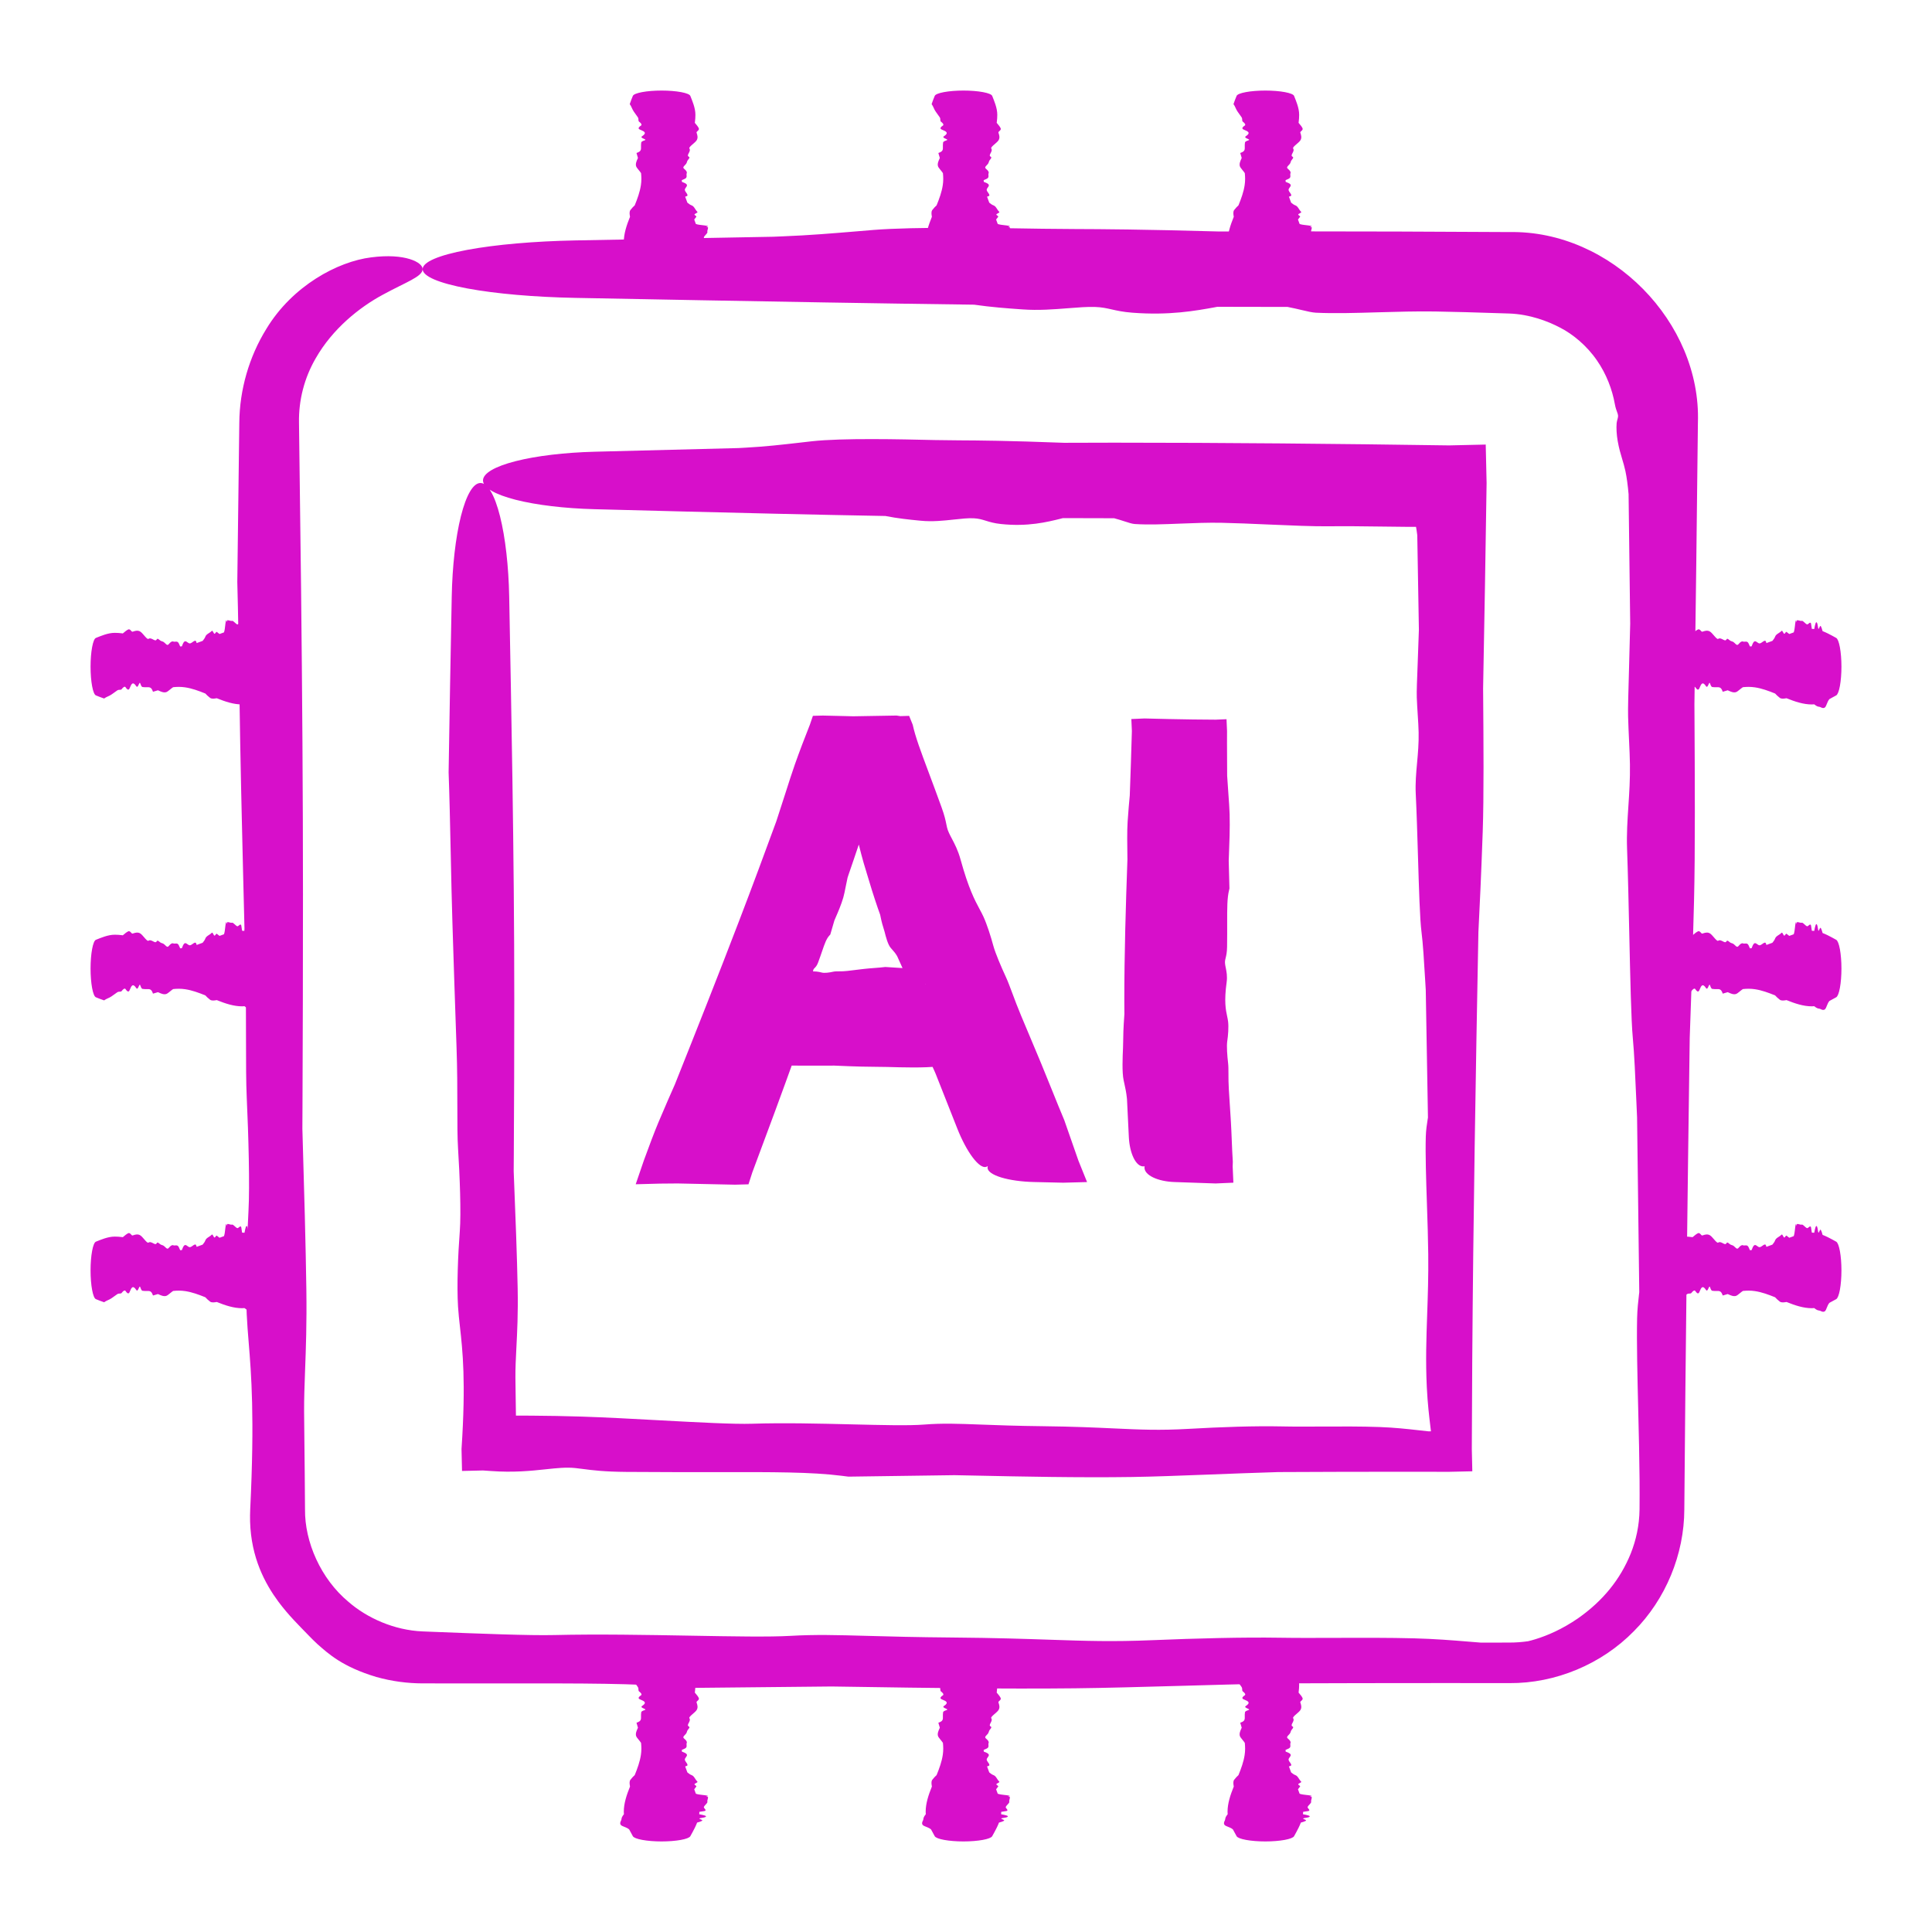
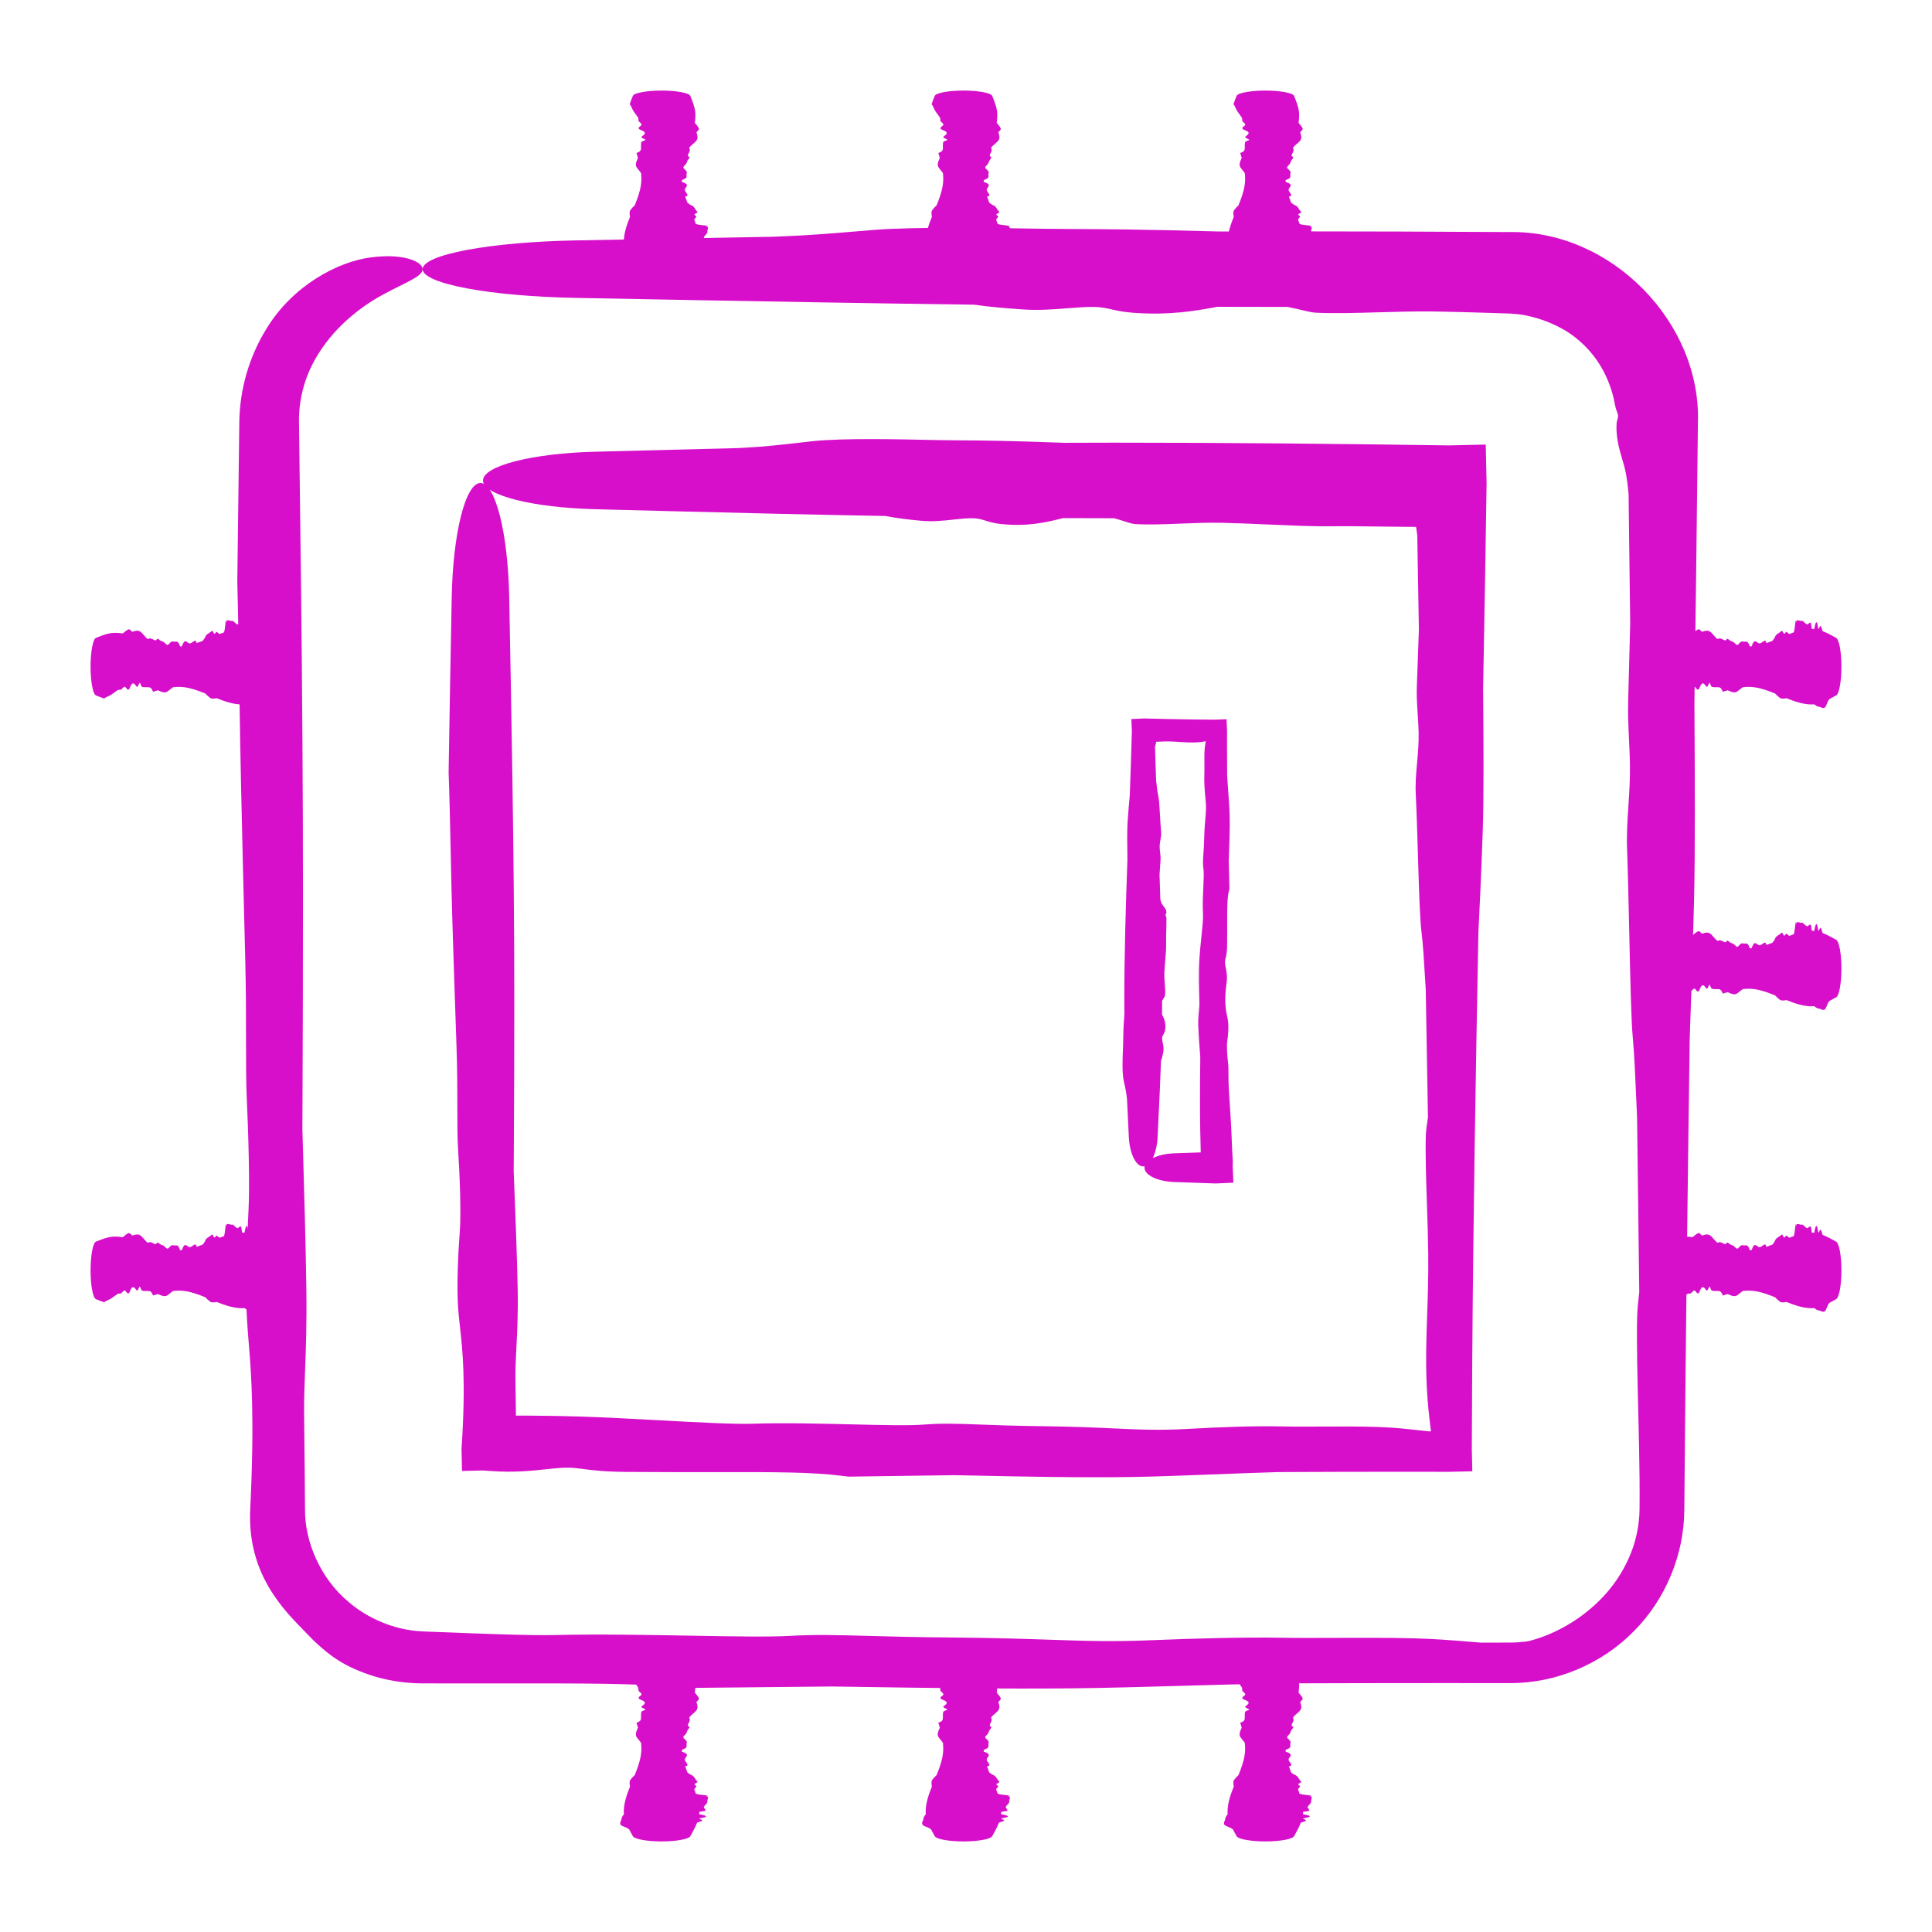
<svg xmlns="http://www.w3.org/2000/svg" fill="none" height="100%" overflow="visible" preserveAspectRatio="none" style="display: block;" viewBox="0 0 104 104" width="100%">
  <g id="ai 1">
    <g id="Group">
      <path d="M33.504 13.795C33.321 13.718 33.396 13.569 33.437 13.488C33.438 13.486 33.438 13.485 33.439 13.483C33.449 13.464 33.451 13.445 33.454 13.424C33.46 13.373 33.469 13.303 33.586 13.159C33.582 13.117 33.579 13.075 33.579 13.032C33.579 12.578 33.731 12.123 33.914 11.669C33.913 11.663 33.912 11.657 33.911 11.651C33.892 11.537 33.869 11.396 33.935 11.307C34.02 11.194 34.099 11.117 34.167 11.055C34.314 10.694 34.445 10.332 34.499 9.971C34.516 9.858 34.525 9.745 34.525 9.632C34.525 9.528 34.519 9.424 34.508 9.319C34.469 9.259 34.421 9.201 34.377 9.148C34.316 9.072 34.261 9.005 34.243 8.95C34.2 8.817 34.268 8.666 34.319 8.554C34.327 8.535 34.335 8.518 34.341 8.502C34.316 8.413 34.29 8.324 34.262 8.235C34.278 8.229 34.293 8.223 34.31 8.217C34.513 8.141 34.51 8.047 34.506 7.9C34.505 7.836 34.503 7.762 34.517 7.674C34.527 7.618 34.607 7.589 34.673 7.565C34.692 7.558 34.71 7.552 34.725 7.545C34.775 7.522 34.721 7.499 34.657 7.47C34.574 7.434 34.475 7.39 34.565 7.332C34.851 7.147 34.657 7.066 34.51 7.004C34.467 6.986 34.428 6.97 34.406 6.953C34.336 6.899 34.406 6.822 34.501 6.763C34.577 6.717 34.502 6.624 34.406 6.553C34.37 6.527 34.369 6.491 34.368 6.448C34.368 6.405 34.367 6.354 34.326 6.3C34.224 6.162 34.175 6.089 34.135 6.031C34.124 6.014 34.114 5.998 34.103 5.983C34.069 5.934 34.041 5.873 34.013 5.811C33.979 5.737 33.945 5.662 33.899 5.605C33.947 5.457 34.007 5.309 34.067 5.161C34.098 5.085 34.273 5.013 34.56 4.959C34.848 4.905 35.224 4.875 35.613 4.875C36.002 4.875 36.378 4.905 36.666 4.959C36.954 5.013 37.129 5.085 37.16 5.161C37.222 5.314 37.283 5.468 37.333 5.621C37.393 5.807 37.434 5.993 37.434 6.18C37.434 6.31 37.425 6.441 37.408 6.571C37.406 6.584 37.404 6.598 37.402 6.611C37.498 6.721 37.585 6.83 37.617 6.907C37.642 6.971 37.591 7.017 37.547 7.057C37.517 7.084 37.49 7.109 37.495 7.133C37.497 7.146 37.503 7.164 37.51 7.186C37.539 7.274 37.588 7.424 37.495 7.561C37.453 7.622 37.371 7.693 37.293 7.76C37.182 7.856 37.078 7.946 37.11 7.992C37.166 8.071 37.118 8.163 37.076 8.243C37.036 8.32 37.001 8.388 37.066 8.426C37.143 8.472 37.112 8.511 37.065 8.569C37.032 8.609 36.993 8.658 36.977 8.726C36.958 8.803 36.904 8.858 36.858 8.904C36.793 8.97 36.744 9.019 36.834 9.093C36.934 9.175 36.997 9.26 36.966 9.327C36.952 9.358 36.955 9.393 36.959 9.429C36.964 9.478 36.968 9.528 36.933 9.575C36.903 9.613 36.828 9.645 36.761 9.673C36.74 9.681 36.72 9.69 36.702 9.698C36.703 9.728 36.705 9.759 36.707 9.789C36.719 9.794 36.733 9.799 36.747 9.805C36.816 9.832 36.902 9.865 36.944 9.906C37.012 9.972 36.97 10.029 36.925 10.089C36.89 10.137 36.854 10.186 36.867 10.242C36.876 10.28 36.906 10.324 36.937 10.367C36.983 10.431 37.027 10.495 36.999 10.539C36.988 10.555 36.941 10.569 36.894 10.583C36.893 10.583 36.893 10.583 36.893 10.584C36.889 10.585 36.886 10.585 36.883 10.586C36.919 10.694 36.959 10.801 37.001 10.908C37.013 10.918 37.025 10.927 37.037 10.936C37.095 10.982 37.151 11.026 37.231 11.055C37.318 11.086 37.368 11.165 37.421 11.247C37.456 11.302 37.492 11.358 37.539 11.403C37.568 11.43 37.519 11.456 37.468 11.482C37.421 11.506 37.373 11.531 37.385 11.558C37.391 11.572 37.411 11.587 37.433 11.602C37.452 11.616 37.472 11.631 37.484 11.646C37.496 11.661 37.469 11.693 37.435 11.733C37.414 11.759 37.391 11.787 37.371 11.817C37.402 11.897 37.431 11.976 37.458 12.056C37.501 12.072 37.557 12.087 37.628 12.098C37.679 12.106 37.741 12.113 37.803 12.12C37.888 12.13 37.977 12.14 38.047 12.154C38.102 12.165 38.123 12.178 38.101 12.186C38.09 12.19 38.07 12.193 38.052 12.196C38.031 12.199 38.013 12.202 38.013 12.206C38.014 12.208 38.028 12.211 38.046 12.214C38.075 12.219 38.111 12.226 38.112 12.236C38.117 12.274 38.106 12.317 38.094 12.359C38.081 12.405 38.069 12.451 38.08 12.488C38.092 12.528 38.037 12.586 37.983 12.645C37.945 12.685 37.907 12.726 37.892 12.761C37.877 12.795 37.907 12.831 37.936 12.865C37.972 12.907 38.006 12.946 37.958 12.98C37.948 12.987 37.889 12.996 37.815 13.006C37.763 13.014 37.703 13.023 37.647 13.032C37.647 13.075 37.645 13.119 37.641 13.162C37.648 13.163 37.657 13.165 37.665 13.166C37.665 13.166 37.665 13.166 37.666 13.166C37.854 13.202 38.111 13.25 37.958 13.318C37.919 13.335 37.846 13.346 37.782 13.356C37.718 13.366 37.661 13.374 37.649 13.387C37.635 13.401 37.674 13.418 37.717 13.437C37.777 13.462 37.843 13.491 37.781 13.52C37.777 13.522 37.772 13.524 37.768 13.527C37.724 13.548 37.658 13.579 37.526 13.61C37.491 13.701 37.45 13.793 37.405 13.885C37.33 14.038 37.245 14.191 37.16 14.344C37.118 14.419 36.939 14.49 36.652 14.543C36.364 14.595 35.995 14.625 35.613 14.625C35.231 14.625 34.862 14.595 34.575 14.543C34.288 14.49 34.109 14.419 34.067 14.344C33.999 14.223 33.931 14.101 33.869 13.98C33.861 13.974 33.853 13.967 33.846 13.961C33.793 13.914 33.685 13.87 33.578 13.826C33.553 13.816 33.528 13.806 33.504 13.795Z" fill="#D70FCA" id="Vector" />
      <path d="M66.004 13.795C65.821 13.718 65.896 13.569 65.937 13.488C65.938 13.486 65.938 13.485 65.939 13.483C65.948 13.464 65.951 13.445 65.954 13.424C65.96 13.373 65.969 13.303 66.086 13.159C66.082 13.117 66.079 13.075 66.079 13.032C66.079 12.578 66.231 12.123 66.414 11.669C66.413 11.663 66.412 11.657 66.411 11.651C66.392 11.537 66.369 11.396 66.435 11.307C66.52 11.194 66.599 11.117 66.667 11.055C66.814 10.694 66.945 10.332 66.999 9.971C67.016 9.858 67.025 9.745 67.025 9.632C67.025 9.528 67.019 9.424 67.008 9.319C66.969 9.259 66.921 9.201 66.877 9.148C66.816 9.072 66.761 9.005 66.743 8.95C66.7 8.817 66.768 8.666 66.819 8.554C66.827 8.535 66.835 8.518 66.841 8.502C66.816 8.413 66.79 8.324 66.762 8.235C66.778 8.229 66.793 8.223 66.81 8.217C67.013 8.141 67.01 8.047 67.006 7.9C67.004 7.836 67.003 7.762 67.017 7.674C67.027 7.618 67.107 7.589 67.173 7.565C67.192 7.558 67.21 7.552 67.225 7.545C67.275 7.522 67.221 7.499 67.157 7.47C67.074 7.434 66.975 7.39 67.065 7.332C67.351 7.147 67.157 7.066 67.01 7.004C66.967 6.986 66.928 6.97 66.906 6.953C66.836 6.899 66.906 6.822 67.001 6.763C67.076 6.717 67.002 6.624 66.906 6.553C66.87 6.527 66.869 6.491 66.868 6.448C66.868 6.405 66.867 6.354 66.826 6.3C66.724 6.162 66.675 6.089 66.635 6.031C66.624 6.014 66.614 5.998 66.603 5.983C66.569 5.934 66.541 5.873 66.513 5.811C66.479 5.737 66.445 5.662 66.399 5.605C66.447 5.457 66.507 5.309 66.567 5.161C66.598 5.085 66.772 5.013 67.06 4.959C67.348 4.905 67.724 4.875 68.113 4.875C68.502 4.875 68.878 4.905 69.166 4.959C69.454 5.013 69.629 5.085 69.66 5.161C69.722 5.314 69.783 5.468 69.833 5.621C69.893 5.807 69.934 5.993 69.934 6.18C69.934 6.31 69.925 6.441 69.908 6.571C69.906 6.584 69.904 6.598 69.902 6.611C69.998 6.721 70.085 6.83 70.117 6.907C70.142 6.971 70.091 7.017 70.047 7.057C70.017 7.084 69.99 7.109 69.995 7.133C69.997 7.146 70.003 7.164 70.01 7.186C70.039 7.274 70.088 7.424 69.995 7.561C69.953 7.622 69.871 7.693 69.793 7.76C69.682 7.856 69.578 7.946 69.61 7.992C69.666 8.071 69.618 8.163 69.576 8.243C69.536 8.32 69.501 8.388 69.566 8.426C69.643 8.472 69.612 8.511 69.565 8.569C69.532 8.609 69.493 8.658 69.477 8.726C69.458 8.803 69.404 8.858 69.358 8.904C69.293 8.97 69.244 9.019 69.334 9.093C69.434 9.175 69.497 9.26 69.466 9.327C69.451 9.358 69.455 9.393 69.459 9.429C69.463 9.478 69.469 9.528 69.433 9.575C69.403 9.613 69.328 9.645 69.261 9.673C69.24 9.681 69.22 9.69 69.202 9.698C69.203 9.728 69.205 9.759 69.207 9.789C69.219 9.794 69.233 9.799 69.247 9.805C69.316 9.832 69.402 9.865 69.445 9.906C69.512 9.972 69.47 10.029 69.425 10.089C69.39 10.137 69.354 10.186 69.367 10.242C69.376 10.28 69.406 10.324 69.437 10.367C69.483 10.431 69.527 10.495 69.499 10.539C69.488 10.555 69.441 10.569 69.394 10.583C69.393 10.583 69.393 10.583 69.393 10.584C69.389 10.585 69.386 10.585 69.383 10.586C69.419 10.694 69.459 10.801 69.501 10.908C69.513 10.918 69.525 10.927 69.537 10.936C69.595 10.982 69.651 11.026 69.731 11.055C69.818 11.086 69.868 11.165 69.921 11.247C69.956 11.302 69.992 11.358 70.04 11.403C70.067 11.43 70.019 11.456 69.968 11.482C69.921 11.506 69.873 11.531 69.885 11.558C69.891 11.572 69.911 11.587 69.933 11.602C69.952 11.616 69.972 11.631 69.984 11.646C69.996 11.661 69.969 11.693 69.935 11.733C69.914 11.759 69.891 11.787 69.871 11.817C69.902 11.897 69.931 11.976 69.958 12.056C70.001 12.072 70.057 12.087 70.128 12.098C70.179 12.106 70.241 12.113 70.303 12.12C70.388 12.13 70.477 12.14 70.547 12.154C70.602 12.165 70.624 12.178 70.601 12.186C70.59 12.19 70.57 12.193 70.552 12.196C70.531 12.199 70.513 12.202 70.513 12.206C70.514 12.208 70.528 12.211 70.546 12.214C70.575 12.219 70.611 12.226 70.612 12.236C70.617 12.274 70.606 12.317 70.594 12.359C70.581 12.405 70.569 12.451 70.58 12.488C70.592 12.528 70.537 12.586 70.483 12.645C70.445 12.685 70.407 12.726 70.392 12.761C70.377 12.795 70.407 12.831 70.436 12.865C70.472 12.907 70.506 12.946 70.458 12.98C70.448 12.987 70.389 12.996 70.315 13.006C70.263 13.014 70.203 13.023 70.147 13.032C70.147 13.075 70.145 13.119 70.141 13.162C70.148 13.163 70.157 13.165 70.165 13.166C70.165 13.166 70.165 13.166 70.166 13.166C70.354 13.202 70.611 13.25 70.458 13.318C70.418 13.335 70.346 13.346 70.282 13.356C70.218 13.366 70.161 13.374 70.149 13.387C70.135 13.401 70.174 13.418 70.217 13.437C70.277 13.462 70.343 13.491 70.281 13.52C70.277 13.522 70.272 13.524 70.268 13.527C70.224 13.548 70.158 13.579 70.026 13.61C69.991 13.701 69.95 13.793 69.905 13.885C69.83 14.038 69.745 14.191 69.66 14.344C69.618 14.419 69.439 14.49 69.152 14.543C68.864 14.595 68.495 14.625 68.113 14.625C67.731 14.625 67.362 14.595 67.075 14.543C66.788 14.49 66.609 14.419 66.567 14.344C66.499 14.223 66.431 14.101 66.369 13.98C66.361 13.974 66.353 13.967 66.346 13.961C66.293 13.914 66.185 13.87 66.078 13.826C66.053 13.816 66.028 13.806 66.004 13.795Z" fill="#D70FCA" id="Vector_2" />
      <path d="M49.754 13.795C49.571 13.718 49.646 13.569 49.687 13.488C49.688 13.486 49.688 13.485 49.689 13.483C49.699 13.464 49.701 13.445 49.704 13.424C49.71 13.373 49.719 13.303 49.836 13.159C49.832 13.117 49.829 13.075 49.829 13.032C49.829 12.578 49.981 12.123 50.164 11.669C50.163 11.663 50.162 11.657 50.161 11.651C50.142 11.537 50.119 11.396 50.185 11.307C50.27 11.194 50.349 11.117 50.417 11.055C50.564 10.694 50.695 10.332 50.749 9.971C50.766 9.858 50.775 9.745 50.775 9.632C50.775 9.528 50.769 9.424 50.758 9.319C50.719 9.259 50.671 9.201 50.627 9.148C50.566 9.072 50.511 9.005 50.493 8.95C50.45 8.817 50.518 8.666 50.569 8.554C50.577 8.535 50.585 8.518 50.591 8.502C50.566 8.413 50.54 8.324 50.512 8.235C50.528 8.229 50.543 8.223 50.56 8.217C50.763 8.141 50.76 8.047 50.756 7.9C50.755 7.836 50.753 7.762 50.767 7.674C50.777 7.618 50.857 7.589 50.923 7.565C50.942 7.558 50.96 7.552 50.975 7.545C51.025 7.522 50.971 7.499 50.907 7.47C50.824 7.434 50.725 7.39 50.815 7.332C51.101 7.147 50.907 7.066 50.76 7.004C50.717 6.986 50.678 6.97 50.656 6.953C50.586 6.899 50.656 6.822 50.751 6.763C50.827 6.717 50.752 6.624 50.656 6.553C50.62 6.527 50.619 6.491 50.618 6.448C50.618 6.405 50.617 6.354 50.576 6.3C50.474 6.162 50.425 6.089 50.385 6.031C50.374 6.014 50.364 5.998 50.353 5.983C50.319 5.934 50.291 5.873 50.263 5.811C50.229 5.737 50.195 5.662 50.149 5.605C50.197 5.457 50.257 5.309 50.317 5.161C50.348 5.085 50.523 5.013 50.81 4.959C51.098 4.905 51.474 4.875 51.863 4.875C52.252 4.875 52.628 4.905 52.916 4.959C53.204 5.013 53.379 5.085 53.41 5.161C53.472 5.314 53.533 5.468 53.583 5.621C53.643 5.807 53.684 5.993 53.684 6.18C53.684 6.31 53.675 6.441 53.658 6.571C53.656 6.584 53.654 6.598 53.652 6.611C53.748 6.721 53.835 6.83 53.867 6.907C53.892 6.971 53.841 7.017 53.797 7.057C53.767 7.084 53.74 7.109 53.745 7.133C53.747 7.146 53.753 7.164 53.76 7.186C53.789 7.274 53.838 7.424 53.745 7.561C53.703 7.622 53.621 7.693 53.543 7.76C53.432 7.856 53.328 7.946 53.36 7.992C53.416 8.071 53.368 8.163 53.326 8.243C53.286 8.32 53.251 8.388 53.316 8.426C53.393 8.472 53.362 8.511 53.315 8.569C53.282 8.609 53.243 8.658 53.227 8.726C53.208 8.803 53.154 8.858 53.108 8.904C53.043 8.97 52.994 9.019 53.084 9.093C53.184 9.175 53.247 9.26 53.216 9.327C53.202 9.358 53.205 9.393 53.209 9.429C53.214 9.478 53.218 9.528 53.183 9.575C53.153 9.613 53.078 9.645 53.011 9.673C52.99 9.681 52.97 9.69 52.952 9.698C52.953 9.728 52.955 9.759 52.957 9.789C52.969 9.794 52.983 9.799 52.997 9.805C53.066 9.832 53.152 9.865 53.194 9.906C53.262 9.972 53.22 10.029 53.175 10.089C53.14 10.137 53.104 10.186 53.117 10.242C53.126 10.28 53.156 10.324 53.187 10.367C53.233 10.431 53.277 10.495 53.249 10.539C53.238 10.555 53.191 10.569 53.144 10.583C53.143 10.583 53.143 10.583 53.143 10.584C53.139 10.585 53.136 10.585 53.133 10.586C53.169 10.694 53.209 10.801 53.251 10.908C53.263 10.918 53.275 10.927 53.287 10.936C53.345 10.982 53.401 11.026 53.481 11.055C53.568 11.086 53.618 11.165 53.671 11.247C53.706 11.302 53.742 11.358 53.789 11.403C53.818 11.43 53.769 11.456 53.718 11.482C53.671 11.506 53.623 11.531 53.635 11.558C53.641 11.572 53.661 11.587 53.683 11.602C53.702 11.616 53.722 11.631 53.734 11.646C53.746 11.661 53.719 11.693 53.685 11.733C53.664 11.759 53.641 11.787 53.621 11.817C53.652 11.897 53.681 11.976 53.708 12.056C53.751 12.072 53.807 12.087 53.878 12.098C53.929 12.106 53.991 12.113 54.053 12.12C54.138 12.13 54.227 12.14 54.297 12.154C54.352 12.165 54.373 12.178 54.351 12.186C54.34 12.19 54.32 12.193 54.302 12.196C54.281 12.199 54.263 12.202 54.263 12.206C54.264 12.208 54.278 12.211 54.296 12.214C54.325 12.219 54.361 12.226 54.362 12.236C54.367 12.274 54.356 12.317 54.344 12.359C54.331 12.405 54.319 12.451 54.33 12.488C54.342 12.528 54.287 12.586 54.233 12.645C54.195 12.685 54.157 12.726 54.142 12.761C54.127 12.795 54.157 12.831 54.186 12.865C54.222 12.907 54.256 12.946 54.208 12.98C54.198 12.987 54.139 12.996 54.065 13.006C54.013 13.014 53.953 13.023 53.897 13.032C53.897 13.075 53.895 13.119 53.891 13.162C53.898 13.163 53.907 13.165 53.915 13.166C53.915 13.166 53.915 13.166 53.916 13.166C54.104 13.202 54.361 13.25 54.208 13.318C54.169 13.335 54.096 13.346 54.032 13.356C53.968 13.366 53.911 13.374 53.899 13.387C53.885 13.401 53.924 13.418 53.967 13.437C54.027 13.462 54.093 13.491 54.031 13.52C54.027 13.522 54.022 13.524 54.018 13.527C53.974 13.548 53.908 13.579 53.776 13.61C53.741 13.701 53.7 13.793 53.655 13.885C53.58 14.038 53.495 14.191 53.41 14.344C53.368 14.419 53.189 14.49 52.902 14.543C52.614 14.595 52.245 14.625 51.863 14.625C51.481 14.625 51.112 14.595 50.825 14.543C50.538 14.49 50.359 14.419 50.317 14.344C50.249 14.223 50.181 14.101 50.119 13.98C50.111 13.974 50.103 13.967 50.096 13.961C50.043 13.914 49.935 13.87 49.828 13.826C49.803 13.816 49.778 13.806 49.754 13.795Z" fill="#D70FCA" id="Vector_3" />
      <path d="M13.795 70.496C13.718 70.679 13.569 70.604 13.488 70.563C13.486 70.562 13.485 70.562 13.483 70.561C13.464 70.552 13.445 70.549 13.424 70.546C13.373 70.54 13.303 70.531 13.159 70.414C13.117 70.418 13.075 70.421 13.032 70.421C12.578 70.421 12.123 70.269 11.669 70.086C11.663 70.087 11.657 70.088 11.651 70.089C11.537 70.108 11.396 70.131 11.307 70.065C11.194 69.98 11.117 69.901 11.055 69.833C10.694 69.686 10.332 69.555 9.971 69.501C9.858 69.484 9.745 69.475 9.632 69.475C9.528 69.475 9.424 69.481 9.319 69.492C9.259 69.531 9.201 69.579 9.148 69.623C9.072 69.684 9.005 69.739 8.95 69.757C8.817 69.8 8.666 69.732 8.554 69.681C8.535 69.673 8.518 69.665 8.502 69.659C8.413 69.684 8.324 69.71 8.235 69.738C8.229 69.722 8.223 69.707 8.217 69.69C8.141 69.487 8.047 69.49 7.9 69.494C7.836 69.496 7.762 69.497 7.674 69.483C7.618 69.473 7.589 69.393 7.565 69.327C7.558 69.308 7.552 69.29 7.545 69.275C7.522 69.225 7.499 69.279 7.47 69.343C7.434 69.426 7.39 69.525 7.332 69.435C7.147 69.149 7.066 69.343 7.004 69.49C6.986 69.533 6.97 69.572 6.953 69.594C6.899 69.664 6.822 69.594 6.763 69.499C6.717 69.424 6.624 69.498 6.553 69.594C6.527 69.63 6.491 69.631 6.448 69.632C6.405 69.632 6.354 69.633 6.3 69.674C6.162 69.776 6.089 69.825 6.031 69.865C6.014 69.876 5.998 69.886 5.983 69.897C5.934 69.931 5.873 69.959 5.811 69.987C5.737 70.021 5.662 70.055 5.605 70.101C5.457 70.053 5.309 69.993 5.161 69.933C5.085 69.902 5.013 69.728 4.959 69.44C4.905 69.152 4.875 68.776 4.875 68.387C4.875 67.998 4.905 67.622 4.959 67.334C5.013 67.046 5.085 66.871 5.161 66.84C5.314 66.778 5.468 66.717 5.621 66.667C5.807 66.607 5.993 66.566 6.18 66.566C6.31 66.566 6.441 66.575 6.571 66.592C6.584 66.594 6.598 66.596 6.611 66.598C6.721 66.502 6.83 66.415 6.907 66.383C6.971 66.358 7.017 66.409 7.057 66.453C7.084 66.483 7.109 66.51 7.133 66.505C7.146 66.503 7.164 66.497 7.186 66.49C7.274 66.461 7.424 66.412 7.561 66.505C7.622 66.547 7.693 66.629 7.76 66.707C7.856 66.818 7.946 66.922 7.992 66.89C8.071 66.834 8.163 66.882 8.243 66.924C8.32 66.964 8.388 66.999 8.426 66.934C8.472 66.857 8.511 66.888 8.569 66.935C8.609 66.968 8.658 67.007 8.726 67.023C8.803 67.042 8.858 67.096 8.904 67.142C8.97 67.207 9.019 67.256 9.093 67.166C9.175 67.066 9.26 67.003 9.327 67.034C9.358 67.049 9.393 67.045 9.429 67.041C9.478 67.037 9.528 67.031 9.575 67.067C9.613 67.097 9.645 67.172 9.673 67.239C9.681 67.26 9.69 67.28 9.698 67.298C9.728 67.297 9.759 67.295 9.789 67.293C9.794 67.281 9.799 67.267 9.805 67.253C9.832 67.184 9.865 67.098 9.906 67.055C9.972 66.988 10.029 67.03 10.089 67.075C10.137 67.11 10.186 67.146 10.242 67.133C10.28 67.124 10.324 67.094 10.367 67.063C10.431 67.017 10.495 66.973 10.539 67.001C10.555 67.012 10.569 67.059 10.583 67.106C10.583 67.107 10.583 67.107 10.584 67.107C10.585 67.111 10.585 67.114 10.586 67.117C10.694 67.081 10.801 67.041 10.908 66.999C10.918 66.987 10.927 66.975 10.936 66.963C10.982 66.905 11.026 66.849 11.055 66.769C11.086 66.682 11.165 66.632 11.247 66.579C11.302 66.544 11.358 66.508 11.403 66.46C11.43 66.433 11.456 66.481 11.482 66.532C11.506 66.579 11.531 66.627 11.558 66.615C11.572 66.609 11.587 66.589 11.602 66.567C11.616 66.548 11.631 66.528 11.646 66.516C11.661 66.504 11.693 66.531 11.733 66.565C11.759 66.586 11.787 66.609 11.817 66.629C11.897 66.598 11.976 66.569 12.056 66.542C12.072 66.499 12.087 66.443 12.098 66.372C12.106 66.321 12.113 66.259 12.12 66.197C12.13 66.112 12.14 66.023 12.154 65.953C12.165 65.898 12.178 65.876 12.186 65.899C12.19 65.91 12.193 65.93 12.196 65.948C12.199 65.969 12.202 65.987 12.206 65.987C12.208 65.986 12.211 65.972 12.214 65.954C12.219 65.925 12.226 65.889 12.236 65.888C12.274 65.883 12.317 65.894 12.359 65.906C12.405 65.919 12.451 65.931 12.488 65.92C12.528 65.908 12.586 65.963 12.645 66.017C12.685 66.055 12.726 66.093 12.761 66.108C12.795 66.123 12.831 66.093 12.865 66.064C12.907 66.028 12.946 65.994 12.98 66.042C12.987 66.052 12.996 66.111 13.006 66.185C13.014 66.237 13.023 66.297 13.032 66.353C13.075 66.353 13.119 66.355 13.162 66.359C13.163 66.352 13.165 66.343 13.166 66.335C13.166 66.335 13.166 66.335 13.166 66.334C13.202 66.146 13.25 65.889 13.318 66.042C13.335 66.082 13.346 66.154 13.356 66.218C13.366 66.282 13.374 66.339 13.387 66.351C13.401 66.365 13.418 66.326 13.437 66.283C13.462 66.223 13.491 66.157 13.52 66.219C13.522 66.223 13.524 66.228 13.527 66.232C13.548 66.276 13.579 66.342 13.61 66.474C13.701 66.509 13.793 66.55 13.885 66.595C14.038 66.67 14.191 66.755 14.344 66.84C14.419 66.882 14.49 67.061 14.543 67.348C14.595 67.636 14.625 68.005 14.625 68.387C14.625 68.769 14.595 69.138 14.543 69.425C14.49 69.712 14.419 69.891 14.344 69.933C14.223 70.001 14.101 70.069 13.98 70.131C13.974 70.139 13.967 70.147 13.961 70.154C13.914 70.207 13.87 70.315 13.826 70.422C13.816 70.447 13.806 70.472 13.795 70.496Z" fill="#D70FCA" id="Vector_4" />
      <path d="M13.795 37.996C13.718 38.179 13.569 38.104 13.488 38.063C13.486 38.062 13.485 38.062 13.483 38.061C13.464 38.051 13.445 38.049 13.424 38.046C13.373 38.04 13.303 38.031 13.159 37.914C13.117 37.918 13.075 37.921 13.032 37.921C12.578 37.921 12.123 37.769 11.669 37.586C11.663 37.587 11.657 37.588 11.651 37.589C11.537 37.608 11.396 37.631 11.307 37.565C11.194 37.48 11.117 37.401 11.055 37.333C10.694 37.186 10.332 37.055 9.971 37.001C9.858 36.984 9.745 36.975 9.632 36.975C9.528 36.975 9.424 36.981 9.319 36.992C9.259 37.031 9.201 37.079 9.148 37.123C9.072 37.184 9.005 37.239 8.95 37.257C8.817 37.3 8.666 37.232 8.554 37.181C8.535 37.173 8.518 37.165 8.502 37.159C8.413 37.184 8.324 37.21 8.235 37.238C8.229 37.222 8.223 37.207 8.217 37.19C8.141 36.987 8.047 36.99 7.9 36.994C7.836 36.995 7.762 36.997 7.674 36.983C7.618 36.973 7.589 36.893 7.565 36.827C7.558 36.808 7.552 36.79 7.545 36.775C7.522 36.725 7.499 36.779 7.47 36.843C7.434 36.926 7.39 37.025 7.332 36.935C7.147 36.649 7.066 36.843 7.004 36.99C6.986 37.033 6.97 37.072 6.953 37.094C6.899 37.164 6.822 37.094 6.763 36.999C6.717 36.923 6.624 36.998 6.553 37.094C6.527 37.13 6.491 37.131 6.448 37.132C6.405 37.132 6.354 37.133 6.3 37.174C6.162 37.276 6.089 37.325 6.031 37.365C6.014 37.376 5.998 37.386 5.983 37.397C5.934 37.431 5.873 37.459 5.811 37.487C5.737 37.521 5.662 37.555 5.605 37.601C5.457 37.553 5.309 37.493 5.161 37.433C5.085 37.402 5.013 37.227 4.959 36.94C4.905 36.652 4.875 36.276 4.875 35.887C4.875 35.498 4.905 35.122 4.959 34.834C5.013 34.546 5.085 34.371 5.161 34.34C5.314 34.278 5.468 34.217 5.621 34.167C5.807 34.107 5.993 34.066 6.18 34.066C6.31 34.066 6.441 34.075 6.571 34.092C6.584 34.094 6.598 34.096 6.611 34.098C6.721 34.002 6.83 33.915 6.907 33.883C6.971 33.858 7.017 33.909 7.057 33.953C7.084 33.983 7.109 34.01 7.133 34.005C7.146 34.003 7.164 33.997 7.186 33.99C7.274 33.961 7.424 33.912 7.561 34.005C7.622 34.047 7.693 34.129 7.76 34.207C7.856 34.318 7.946 34.422 7.992 34.39C8.071 34.334 8.163 34.382 8.243 34.424C8.32 34.464 8.388 34.499 8.426 34.434C8.472 34.357 8.511 34.388 8.569 34.435C8.609 34.468 8.658 34.507 8.726 34.523C8.803 34.542 8.858 34.596 8.904 34.642C8.97 34.707 9.019 34.756 9.093 34.666C9.175 34.566 9.26 34.503 9.327 34.534C9.358 34.548 9.393 34.545 9.429 34.541C9.478 34.536 9.528 34.532 9.575 34.567C9.613 34.597 9.645 34.672 9.673 34.739C9.681 34.76 9.69 34.78 9.698 34.798C9.728 34.797 9.759 34.795 9.789 34.793C9.794 34.781 9.799 34.767 9.805 34.753C9.832 34.684 9.865 34.598 9.906 34.556C9.972 34.488 10.029 34.53 10.089 34.575C10.137 34.61 10.186 34.646 10.242 34.633C10.28 34.624 10.324 34.594 10.367 34.563C10.431 34.517 10.495 34.473 10.539 34.501C10.555 34.512 10.569 34.559 10.583 34.606C10.583 34.607 10.583 34.607 10.584 34.607C10.585 34.611 10.585 34.614 10.586 34.617C10.694 34.581 10.801 34.541 10.908 34.499C10.918 34.487 10.927 34.475 10.936 34.463C10.982 34.405 11.026 34.349 11.055 34.269C11.086 34.182 11.165 34.132 11.247 34.079C11.302 34.044 11.358 34.008 11.403 33.961C11.43 33.932 11.456 33.981 11.482 34.032C11.506 34.079 11.531 34.127 11.558 34.115C11.572 34.109 11.587 34.089 11.602 34.067C11.616 34.048 11.631 34.028 11.646 34.016C11.661 34.004 11.693 34.031 11.733 34.065C11.759 34.086 11.787 34.109 11.817 34.129C11.897 34.098 11.976 34.069 12.056 34.042C12.072 33.999 12.087 33.943 12.098 33.872C12.106 33.821 12.113 33.759 12.12 33.697C12.13 33.612 12.14 33.523 12.154 33.453C12.165 33.398 12.178 33.377 12.186 33.399C12.19 33.41 12.193 33.43 12.196 33.448C12.199 33.469 12.202 33.487 12.206 33.487C12.208 33.486 12.211 33.472 12.214 33.454C12.219 33.425 12.226 33.389 12.236 33.388C12.274 33.383 12.317 33.394 12.359 33.406C12.405 33.419 12.451 33.431 12.488 33.42C12.528 33.408 12.586 33.463 12.645 33.517C12.685 33.555 12.726 33.593 12.761 33.608C12.795 33.623 12.831 33.593 12.865 33.564C12.907 33.528 12.946 33.494 12.98 33.542C12.987 33.552 12.996 33.611 13.006 33.685C13.014 33.737 13.023 33.797 13.032 33.853C13.075 33.853 13.119 33.855 13.162 33.859C13.163 33.852 13.165 33.843 13.166 33.835C13.166 33.835 13.166 33.835 13.166 33.834C13.202 33.646 13.25 33.389 13.318 33.542C13.335 33.581 13.346 33.654 13.356 33.718C13.366 33.782 13.374 33.839 13.387 33.851C13.401 33.865 13.418 33.826 13.437 33.783C13.462 33.723 13.491 33.657 13.52 33.719C13.522 33.723 13.524 33.728 13.527 33.732C13.548 33.776 13.579 33.842 13.61 33.974C13.701 34.009 13.793 34.05 13.885 34.095C14.038 34.17 14.191 34.255 14.344 34.34C14.419 34.382 14.49 34.561 14.543 34.848C14.595 35.136 14.625 35.505 14.625 35.887C14.625 36.269 14.595 36.638 14.543 36.925C14.49 37.212 14.419 37.391 14.344 37.433C14.223 37.501 14.101 37.569 13.98 37.631C13.974 37.639 13.967 37.647 13.961 37.654C13.914 37.707 13.87 37.815 13.826 37.922C13.816 37.947 13.806 37.972 13.795 37.996Z" fill="#D70FCA" id="Vector_5" />
-       <path d="M13.795 54.246C13.718 54.429 13.569 54.354 13.488 54.313C13.486 54.312 13.485 54.312 13.483 54.311C13.464 54.301 13.445 54.299 13.424 54.296C13.373 54.29 13.303 54.281 13.159 54.164C13.117 54.168 13.075 54.171 13.032 54.171C12.578 54.171 12.123 54.019 11.669 53.836C11.663 53.837 11.657 53.838 11.651 53.839C11.537 53.858 11.396 53.881 11.307 53.815C11.194 53.73 11.117 53.651 11.055 53.583C10.694 53.436 10.332 53.305 9.971 53.251C9.858 53.234 9.745 53.225 9.632 53.225C9.528 53.225 9.424 53.231 9.319 53.242C9.259 53.281 9.201 53.329 9.148 53.373C9.072 53.434 9.005 53.489 8.95 53.507C8.817 53.55 8.666 53.482 8.554 53.431C8.535 53.423 8.518 53.415 8.502 53.409C8.413 53.434 8.324 53.46 8.235 53.488C8.229 53.472 8.223 53.457 8.217 53.44C8.141 53.237 8.047 53.24 7.9 53.244C7.836 53.245 7.762 53.247 7.674 53.233C7.618 53.223 7.589 53.143 7.565 53.077C7.558 53.058 7.552 53.04 7.545 53.025C7.522 52.975 7.499 53.029 7.47 53.093C7.434 53.176 7.39 53.275 7.332 53.185C7.147 52.899 7.066 53.093 7.004 53.24C6.986 53.283 6.97 53.322 6.953 53.344C6.899 53.414 6.822 53.344 6.763 53.249C6.717 53.173 6.624 53.248 6.553 53.344C6.527 53.38 6.491 53.381 6.448 53.382C6.405 53.382 6.354 53.383 6.3 53.424C6.162 53.526 6.089 53.575 6.031 53.615C6.014 53.626 5.998 53.636 5.983 53.647C5.934 53.681 5.873 53.709 5.811 53.737C5.737 53.771 5.662 53.805 5.605 53.851C5.457 53.803 5.309 53.743 5.161 53.683C5.085 53.652 5.013 53.477 4.959 53.19C4.905 52.902 4.875 52.526 4.875 52.137C4.875 51.748 4.905 51.372 4.959 51.084C5.013 50.796 5.085 50.621 5.161 50.59C5.314 50.528 5.468 50.467 5.621 50.417C5.807 50.357 5.993 50.316 6.18 50.316C6.31 50.316 6.441 50.325 6.571 50.342C6.584 50.344 6.598 50.346 6.611 50.348C6.721 50.252 6.83 50.165 6.907 50.133C6.971 50.108 7.017 50.159 7.057 50.203C7.084 50.233 7.109 50.26 7.133 50.255C7.146 50.253 7.164 50.247 7.186 50.24C7.274 50.211 7.424 50.162 7.561 50.255C7.622 50.297 7.693 50.379 7.76 50.457C7.856 50.568 7.946 50.672 7.992 50.64C8.071 50.584 8.163 50.632 8.243 50.674C8.32 50.714 8.388 50.749 8.426 50.684C8.472 50.607 8.511 50.638 8.569 50.685C8.609 50.718 8.658 50.757 8.726 50.773C8.803 50.792 8.858 50.846 8.904 50.892C8.97 50.957 9.019 51.006 9.093 50.916C9.175 50.816 9.26 50.753 9.327 50.784C9.358 50.798 9.393 50.795 9.429 50.791C9.478 50.786 9.528 50.782 9.575 50.817C9.613 50.847 9.645 50.922 9.673 50.989C9.681 51.01 9.69 51.03 9.698 51.048C9.728 51.047 9.759 51.045 9.789 51.043C9.794 51.031 9.799 51.017 9.805 51.003C9.832 50.934 9.865 50.848 9.906 50.806C9.972 50.738 10.029 50.78 10.089 50.825C10.137 50.86 10.186 50.896 10.242 50.883C10.28 50.874 10.324 50.844 10.367 50.813C10.431 50.767 10.495 50.723 10.539 50.751C10.555 50.762 10.569 50.809 10.583 50.856C10.583 50.857 10.583 50.857 10.584 50.857C10.585 50.861 10.585 50.864 10.586 50.867C10.694 50.831 10.801 50.791 10.908 50.749C10.918 50.737 10.927 50.725 10.936 50.713C10.982 50.655 11.026 50.599 11.055 50.519C11.086 50.432 11.165 50.382 11.247 50.329C11.302 50.294 11.358 50.258 11.403 50.211C11.43 50.182 11.456 50.231 11.482 50.282C11.506 50.329 11.531 50.377 11.558 50.365C11.572 50.359 11.587 50.339 11.602 50.317C11.616 50.298 11.631 50.278 11.646 50.266C11.661 50.254 11.693 50.281 11.733 50.315C11.759 50.336 11.787 50.359 11.817 50.379C11.897 50.348 11.976 50.319 12.056 50.292C12.072 50.249 12.087 50.193 12.098 50.122C12.106 50.071 12.113 50.009 12.12 49.947C12.13 49.862 12.14 49.773 12.154 49.703C12.165 49.648 12.178 49.627 12.186 49.649C12.19 49.66 12.193 49.68 12.196 49.698C12.199 49.719 12.202 49.737 12.206 49.737C12.208 49.736 12.211 49.722 12.214 49.704C12.219 49.675 12.226 49.639 12.236 49.638C12.274 49.633 12.317 49.644 12.359 49.656C12.405 49.669 12.451 49.681 12.488 49.67C12.528 49.658 12.586 49.713 12.645 49.767C12.685 49.805 12.726 49.843 12.761 49.858C12.795 49.873 12.831 49.843 12.865 49.814C12.907 49.778 12.946 49.744 12.98 49.792C12.987 49.802 12.996 49.861 13.006 49.935C13.014 49.987 13.023 50.047 13.032 50.103C13.075 50.103 13.119 50.105 13.162 50.109C13.163 50.102 13.165 50.093 13.166 50.085C13.166 50.085 13.166 50.085 13.166 50.084C13.202 49.896 13.25 49.639 13.318 49.792C13.335 49.831 13.346 49.904 13.356 49.968C13.366 50.032 13.374 50.089 13.387 50.101C13.401 50.115 13.418 50.076 13.437 50.033C13.462 49.973 13.491 49.907 13.52 49.969C13.522 49.973 13.524 49.978 13.527 49.982C13.548 50.026 13.579 50.092 13.61 50.224C13.701 50.259 13.793 50.3 13.885 50.345C14.038 50.42 14.191 50.505 14.344 50.59C14.419 50.632 14.49 50.811 14.543 51.098C14.595 51.386 14.625 51.755 14.625 52.137C14.625 52.519 14.595 52.888 14.543 53.175C14.49 53.462 14.419 53.641 14.344 53.683C14.223 53.751 14.101 53.819 13.98 53.881C13.974 53.889 13.967 53.897 13.961 53.904C13.914 53.957 13.87 54.065 13.826 54.172C13.816 54.197 13.806 54.222 13.795 54.246Z" fill="#D70FCA" id="Vector_6" />
      <path d="M98.295 70.496C98.218 70.679 98.07 70.604 97.988 70.563C97.986 70.562 97.985 70.562 97.983 70.561C97.964 70.552 97.945 70.549 97.924 70.546C97.873 70.54 97.803 70.531 97.659 70.414C97.617 70.418 97.575 70.421 97.532 70.421C97.078 70.421 96.623 70.269 96.169 70.086C96.163 70.087 96.157 70.088 96.151 70.089C96.037 70.108 95.896 70.131 95.807 70.065C95.694 69.98 95.618 69.901 95.555 69.833C95.194 69.686 94.832 69.555 94.472 69.501C94.358 69.484 94.245 69.475 94.132 69.475C94.028 69.475 93.924 69.481 93.819 69.492C93.759 69.531 93.701 69.579 93.647 69.623C93.572 69.684 93.505 69.739 93.45 69.757C93.317 69.8 93.166 69.732 93.054 69.681C93.035 69.673 93.018 69.665 93.002 69.659C92.913 69.684 92.824 69.71 92.735 69.738C92.729 69.722 92.723 69.707 92.717 69.69C92.641 69.487 92.547 69.49 92.4 69.494C92.336 69.496 92.262 69.497 92.174 69.483C92.118 69.473 92.089 69.393 92.065 69.327C92.058 69.308 92.052 69.29 92.045 69.275C92.022 69.225 91.999 69.279 91.97 69.343C91.934 69.426 91.89 69.525 91.832 69.435C91.647 69.149 91.566 69.343 91.504 69.49C91.486 69.533 91.47 69.572 91.453 69.594C91.399 69.664 91.322 69.594 91.263 69.499C91.217 69.424 91.124 69.498 91.053 69.594C91.027 69.63 90.991 69.631 90.948 69.632C90.905 69.632 90.854 69.633 90.799 69.674C90.662 69.776 90.589 69.825 90.531 69.865C90.514 69.876 90.499 69.886 90.483 69.897C90.434 69.931 90.373 69.959 90.311 69.987C90.237 70.021 90.162 70.055 90.105 70.101C89.957 70.053 89.809 69.993 89.661 69.933C89.585 69.902 89.513 69.728 89.459 69.44C89.405 69.152 89.375 68.776 89.375 68.387C89.375 67.998 89.405 67.622 89.459 67.334C89.513 67.046 89.585 66.871 89.661 66.84C89.814 66.778 89.968 66.717 90.121 66.667C90.307 66.607 90.493 66.566 90.68 66.566C90.81 66.566 90.941 66.575 91.071 66.592C91.085 66.594 91.098 66.596 91.111 66.598C91.221 66.502 91.33 66.415 91.407 66.383C91.471 66.358 91.517 66.409 91.557 66.453C91.584 66.483 91.609 66.51 91.633 66.505C91.646 66.503 91.664 66.497 91.686 66.49C91.774 66.461 91.924 66.412 92.061 66.505C92.122 66.547 92.192 66.629 92.26 66.707C92.356 66.818 92.446 66.922 92.492 66.89C92.571 66.834 92.663 66.882 92.743 66.924C92.82 66.964 92.888 66.999 92.926 66.934C92.972 66.857 93.011 66.888 93.069 66.935C93.109 66.968 93.158 67.007 93.225 67.023C93.303 67.042 93.358 67.096 93.404 67.142C93.47 67.207 93.519 67.256 93.593 67.166C93.675 67.066 93.76 67.003 93.827 67.034C93.858 67.049 93.893 67.045 93.93 67.041C93.978 67.037 94.028 67.031 94.075 67.067C94.113 67.097 94.145 67.172 94.173 67.239C94.181 67.26 94.19 67.28 94.198 67.298C94.228 67.297 94.259 67.295 94.289 67.293C94.294 67.281 94.299 67.267 94.305 67.253C94.332 67.184 94.365 67.098 94.406 67.055C94.472 66.988 94.529 67.03 94.59 67.075C94.637 67.11 94.686 67.146 94.742 67.133C94.78 67.124 94.824 67.094 94.867 67.063C94.931 67.017 94.995 66.973 95.039 67.001C95.055 67.012 95.069 67.059 95.083 67.106C95.083 67.107 95.083 67.107 95.084 67.107C95.085 67.111 95.085 67.114 95.086 67.117C95.194 67.081 95.301 67.041 95.408 66.999C95.418 66.987 95.427 66.975 95.436 66.963C95.482 66.905 95.526 66.849 95.555 66.769C95.586 66.682 95.665 66.632 95.747 66.579C95.802 66.544 95.858 66.508 95.903 66.46C95.93 66.433 95.956 66.481 95.982 66.532C96.006 66.579 96.031 66.627 96.058 66.615C96.072 66.609 96.087 66.589 96.103 66.567C96.116 66.548 96.131 66.528 96.147 66.516C96.161 66.504 96.193 66.531 96.233 66.565C96.259 66.586 96.287 66.609 96.317 66.629C96.397 66.598 96.476 66.569 96.556 66.542C96.572 66.499 96.587 66.443 96.598 66.372C96.606 66.321 96.613 66.259 96.621 66.197C96.63 66.112 96.64 66.023 96.654 65.953C96.665 65.898 96.678 65.876 96.686 65.899C96.69 65.91 96.693 65.93 96.696 65.948C96.699 65.969 96.702 65.987 96.706 65.987C96.708 65.986 96.711 65.972 96.714 65.954C96.719 65.925 96.726 65.889 96.736 65.888C96.774 65.883 96.817 65.894 96.859 65.906C96.906 65.919 96.951 65.931 96.988 65.92C97.028 65.908 97.087 65.963 97.145 66.017C97.185 66.055 97.226 66.093 97.261 66.108C97.295 66.123 97.331 66.093 97.365 66.064C97.407 66.028 97.446 65.994 97.48 66.042C97.487 66.052 97.496 66.111 97.506 66.185C97.514 66.237 97.522 66.297 97.532 66.353C97.576 66.353 97.619 66.355 97.662 66.359C97.663 66.352 97.665 66.343 97.666 66.335C97.666 66.335 97.666 66.335 97.666 66.334C97.702 66.146 97.75 65.889 97.818 66.042C97.835 66.082 97.846 66.154 97.856 66.218C97.866 66.282 97.874 66.339 97.887 66.351C97.901 66.365 97.918 66.326 97.937 66.283C97.962 66.223 97.991 66.157 98.02 66.219C98.022 66.223 98.024 66.228 98.027 66.232C98.048 66.276 98.079 66.342 98.11 66.474C98.201 66.509 98.293 66.55 98.385 66.595C98.538 66.67 98.691 66.755 98.844 66.84C98.919 66.882 98.99 67.061 99.043 67.348C99.095 67.636 99.125 68.005 99.125 68.387C99.125 68.769 99.095 69.138 99.043 69.425C98.99 69.712 98.919 69.891 98.844 69.933C98.723 70.001 98.601 70.069 98.48 70.131C98.474 70.139 98.467 70.147 98.461 70.154C98.413 70.207 98.37 70.315 98.326 70.422C98.316 70.447 98.305 70.472 98.295 70.496Z" fill="#D70FCA" id="Vector_7" />
      <path d="M98.295 37.996C98.218 38.179 98.07 38.104 97.988 38.063C97.986 38.062 97.985 38.062 97.983 38.061C97.964 38.051 97.945 38.049 97.924 38.046C97.873 38.04 97.803 38.031 97.659 37.914C97.617 37.918 97.575 37.921 97.532 37.921C97.078 37.921 96.623 37.769 96.169 37.586C96.163 37.587 96.157 37.588 96.151 37.589C96.037 37.608 95.896 37.631 95.807 37.565C95.694 37.48 95.618 37.401 95.555 37.333C95.194 37.186 94.832 37.055 94.472 37.001C94.358 36.984 94.245 36.975 94.132 36.975C94.028 36.975 93.924 36.981 93.819 36.992C93.759 37.031 93.701 37.079 93.647 37.123C93.572 37.184 93.505 37.239 93.45 37.257C93.317 37.3 93.166 37.232 93.054 37.181C93.035 37.173 93.018 37.165 93.002 37.159C92.913 37.184 92.824 37.21 92.735 37.238C92.729 37.222 92.723 37.207 92.717 37.19C92.641 36.987 92.547 36.99 92.4 36.994C92.336 36.995 92.262 36.997 92.174 36.983C92.118 36.973 92.089 36.893 92.065 36.827C92.058 36.808 92.052 36.79 92.045 36.775C92.022 36.725 91.999 36.779 91.97 36.843C91.934 36.926 91.89 37.025 91.832 36.935C91.647 36.649 91.566 36.843 91.504 36.99C91.486 37.033 91.47 37.072 91.453 37.094C91.399 37.164 91.322 37.094 91.263 36.999C91.217 36.923 91.124 36.998 91.053 37.094C91.027 37.13 90.991 37.131 90.948 37.132C90.905 37.132 90.854 37.133 90.799 37.174C90.662 37.276 90.589 37.325 90.531 37.365C90.514 37.376 90.499 37.386 90.483 37.397C90.434 37.431 90.373 37.459 90.311 37.487C90.237 37.521 90.162 37.555 90.105 37.601C89.957 37.553 89.809 37.493 89.661 37.433C89.585 37.402 89.513 37.227 89.459 36.94C89.405 36.652 89.375 36.276 89.375 35.887C89.375 35.498 89.405 35.122 89.459 34.834C89.513 34.546 89.585 34.371 89.661 34.34C89.814 34.278 89.968 34.217 90.121 34.167C90.307 34.107 90.493 34.066 90.68 34.066C90.81 34.066 90.941 34.075 91.071 34.092C91.085 34.094 91.098 34.096 91.111 34.098C91.221 34.002 91.33 33.915 91.407 33.883C91.471 33.858 91.517 33.909 91.557 33.953C91.584 33.983 91.609 34.01 91.633 34.005C91.646 34.003 91.664 33.997 91.686 33.99C91.774 33.961 91.924 33.912 92.061 34.005C92.122 34.047 92.192 34.129 92.26 34.207C92.356 34.318 92.446 34.422 92.492 34.39C92.571 34.334 92.663 34.382 92.743 34.424C92.82 34.464 92.888 34.499 92.926 34.434C92.972 34.357 93.011 34.388 93.069 34.435C93.109 34.468 93.158 34.507 93.225 34.523C93.303 34.542 93.358 34.596 93.404 34.642C93.47 34.707 93.519 34.756 93.593 34.666C93.675 34.566 93.76 34.503 93.827 34.534C93.858 34.548 93.893 34.545 93.93 34.541C93.978 34.536 94.028 34.532 94.075 34.567C94.113 34.597 94.145 34.672 94.173 34.739C94.181 34.76 94.19 34.78 94.198 34.798C94.228 34.797 94.259 34.795 94.289 34.793C94.294 34.781 94.299 34.767 94.305 34.753C94.332 34.684 94.365 34.598 94.406 34.556C94.472 34.488 94.529 34.53 94.59 34.575C94.637 34.61 94.686 34.646 94.742 34.633C94.78 34.624 94.824 34.594 94.867 34.563C94.931 34.517 94.995 34.473 95.039 34.501C95.055 34.512 95.069 34.559 95.083 34.606C95.083 34.607 95.083 34.607 95.084 34.607C95.085 34.611 95.085 34.614 95.086 34.617C95.194 34.581 95.301 34.541 95.408 34.499C95.418 34.487 95.427 34.475 95.436 34.463C95.482 34.405 95.526 34.349 95.555 34.269C95.586 34.182 95.665 34.132 95.747 34.079C95.802 34.044 95.858 34.008 95.903 33.961C95.93 33.932 95.956 33.981 95.982 34.032C96.006 34.079 96.031 34.127 96.058 34.115C96.072 34.109 96.087 34.089 96.103 34.067C96.116 34.048 96.131 34.028 96.147 34.016C96.161 34.004 96.193 34.031 96.233 34.065C96.259 34.086 96.287 34.109 96.317 34.129C96.397 34.098 96.476 34.069 96.556 34.042C96.572 33.999 96.587 33.943 96.598 33.872C96.606 33.821 96.613 33.759 96.621 33.697C96.63 33.612 96.64 33.523 96.654 33.453C96.665 33.398 96.678 33.377 96.686 33.399C96.69 33.41 96.693 33.43 96.696 33.448C96.699 33.469 96.702 33.487 96.706 33.487C96.708 33.486 96.711 33.472 96.714 33.454C96.719 33.425 96.726 33.389 96.736 33.388C96.774 33.383 96.817 33.394 96.859 33.406C96.906 33.419 96.951 33.431 96.988 33.42C97.028 33.408 97.087 33.463 97.145 33.517C97.185 33.555 97.226 33.593 97.261 33.608C97.295 33.623 97.331 33.593 97.365 33.564C97.407 33.528 97.446 33.494 97.48 33.542C97.487 33.552 97.496 33.611 97.506 33.685C97.514 33.737 97.522 33.797 97.532 33.853C97.576 33.853 97.619 33.855 97.662 33.859C97.663 33.852 97.665 33.843 97.666 33.835C97.666 33.835 97.666 33.835 97.666 33.834C97.702 33.646 97.75 33.389 97.818 33.542C97.835 33.581 97.846 33.654 97.856 33.718C97.866 33.782 97.874 33.839 97.887 33.851C97.901 33.865 97.918 33.826 97.937 33.783C97.962 33.723 97.991 33.657 98.02 33.719C98.022 33.723 98.024 33.728 98.027 33.732C98.048 33.776 98.079 33.842 98.11 33.974C98.201 34.009 98.293 34.05 98.385 34.095C98.538 34.17 98.691 34.255 98.844 34.34C98.919 34.382 98.99 34.561 99.043 34.848C99.095 35.136 99.125 35.505 99.125 35.887C99.125 36.269 99.095 36.638 99.043 36.925C98.99 37.212 98.919 37.391 98.844 37.433C98.723 37.501 98.601 37.569 98.48 37.631C98.474 37.639 98.467 37.647 98.461 37.654C98.413 37.707 98.37 37.815 98.326 37.922C98.316 37.947 98.305 37.972 98.295 37.996Z" fill="#D70FCA" id="Vector_8" />
      <path d="M98.295 54.246C98.218 54.429 98.07 54.354 97.988 54.313C97.986 54.312 97.985 54.312 97.983 54.311C97.964 54.301 97.945 54.299 97.924 54.296C97.873 54.29 97.803 54.281 97.659 54.164C97.617 54.168 97.575 54.171 97.532 54.171C97.078 54.171 96.623 54.019 96.169 53.836C96.163 53.837 96.157 53.838 96.151 53.839C96.037 53.858 95.896 53.881 95.807 53.815C95.694 53.73 95.618 53.651 95.555 53.583C95.194 53.436 94.832 53.305 94.472 53.251C94.358 53.234 94.245 53.225 94.132 53.225C94.028 53.225 93.924 53.231 93.819 53.242C93.759 53.281 93.701 53.329 93.647 53.373C93.572 53.434 93.505 53.489 93.45 53.507C93.317 53.55 93.166 53.482 93.054 53.431C93.035 53.423 93.018 53.415 93.002 53.409C92.913 53.434 92.824 53.46 92.735 53.488C92.729 53.472 92.723 53.457 92.717 53.44C92.641 53.237 92.547 53.24 92.4 53.244C92.336 53.245 92.262 53.247 92.174 53.233C92.118 53.223 92.089 53.143 92.065 53.077C92.058 53.058 92.052 53.04 92.045 53.025C92.022 52.975 91.999 53.029 91.97 53.093C91.934 53.176 91.89 53.275 91.832 53.185C91.647 52.899 91.566 53.093 91.504 53.24C91.486 53.283 91.47 53.322 91.453 53.344C91.399 53.414 91.322 53.344 91.263 53.249C91.217 53.173 91.124 53.248 91.053 53.344C91.027 53.38 90.991 53.381 90.948 53.382C90.905 53.382 90.854 53.383 90.799 53.424C90.662 53.526 90.589 53.575 90.531 53.615C90.514 53.626 90.499 53.636 90.483 53.647C90.434 53.681 90.373 53.709 90.311 53.737C90.237 53.771 90.162 53.805 90.105 53.851C89.957 53.803 89.809 53.743 89.661 53.683C89.585 53.652 89.513 53.477 89.459 53.19C89.405 52.902 89.375 52.526 89.375 52.137C89.375 51.748 89.405 51.372 89.459 51.084C89.513 50.796 89.585 50.621 89.661 50.59C89.814 50.528 89.968 50.467 90.121 50.417C90.307 50.357 90.493 50.316 90.68 50.316C90.81 50.316 90.941 50.325 91.071 50.342C91.085 50.344 91.098 50.346 91.111 50.348C91.221 50.252 91.33 50.165 91.407 50.133C91.471 50.108 91.517 50.159 91.557 50.203C91.584 50.233 91.609 50.26 91.633 50.255C91.646 50.253 91.664 50.247 91.686 50.24C91.774 50.211 91.924 50.162 92.061 50.255C92.122 50.297 92.192 50.379 92.26 50.457C92.356 50.568 92.446 50.672 92.492 50.64C92.571 50.584 92.663 50.632 92.743 50.674C92.82 50.714 92.888 50.749 92.926 50.684C92.972 50.607 93.011 50.638 93.069 50.685C93.109 50.718 93.158 50.757 93.225 50.773C93.303 50.792 93.358 50.846 93.404 50.892C93.47 50.957 93.519 51.006 93.593 50.916C93.675 50.816 93.76 50.753 93.827 50.784C93.858 50.798 93.893 50.795 93.93 50.791C93.978 50.786 94.028 50.782 94.075 50.817C94.113 50.847 94.145 50.922 94.173 50.989C94.181 51.01 94.19 51.03 94.198 51.048C94.228 51.047 94.259 51.045 94.289 51.043C94.294 51.031 94.299 51.017 94.305 51.003C94.332 50.934 94.365 50.848 94.406 50.806C94.472 50.738 94.529 50.78 94.59 50.825C94.637 50.86 94.686 50.896 94.742 50.883C94.78 50.874 94.824 50.844 94.867 50.813C94.931 50.767 94.995 50.723 95.039 50.751C95.055 50.762 95.069 50.809 95.083 50.856C95.083 50.857 95.083 50.857 95.084 50.857C95.085 50.861 95.085 50.864 95.086 50.867C95.194 50.831 95.301 50.791 95.408 50.749C95.418 50.737 95.427 50.725 95.436 50.713C95.482 50.655 95.526 50.599 95.555 50.519C95.586 50.432 95.665 50.382 95.747 50.329C95.802 50.294 95.858 50.258 95.903 50.211C95.93 50.182 95.956 50.231 95.982 50.282C96.006 50.329 96.031 50.377 96.058 50.365C96.072 50.359 96.087 50.339 96.103 50.317C96.116 50.298 96.131 50.278 96.147 50.266C96.161 50.254 96.193 50.281 96.233 50.315C96.259 50.336 96.287 50.359 96.317 50.379C96.397 50.348 96.476 50.319 96.556 50.292C96.572 50.249 96.587 50.193 96.598 50.122C96.606 50.071 96.613 50.009 96.621 49.947C96.63 49.862 96.64 49.773 96.654 49.703C96.665 49.648 96.678 49.627 96.686 49.649C96.69 49.66 96.693 49.68 96.696 49.698C96.699 49.719 96.702 49.737 96.706 49.737C96.708 49.736 96.711 49.722 96.714 49.704C96.719 49.675 96.726 49.639 96.736 49.638C96.774 49.633 96.817 49.644 96.859 49.656C96.906 49.669 96.951 49.681 96.988 49.67C97.028 49.658 97.087 49.713 97.145 49.767C97.185 49.805 97.226 49.843 97.261 49.858C97.295 49.873 97.331 49.843 97.365 49.814C97.407 49.778 97.446 49.744 97.48 49.792C97.487 49.802 97.496 49.861 97.506 49.935C97.514 49.987 97.522 50.047 97.532 50.103C97.576 50.103 97.619 50.105 97.662 50.109C97.663 50.102 97.665 50.093 97.666 50.085C97.666 50.085 97.666 50.085 97.666 50.084C97.702 49.896 97.75 49.639 97.818 49.792C97.835 49.831 97.846 49.904 97.856 49.968C97.866 50.032 97.874 50.089 97.887 50.101C97.901 50.115 97.918 50.076 97.937 50.033C97.962 49.973 97.991 49.907 98.02 49.969C98.022 49.973 98.024 49.978 98.027 49.982C98.048 50.026 98.079 50.092 98.11 50.224C98.201 50.259 98.293 50.3 98.385 50.345C98.538 50.42 98.691 50.505 98.844 50.59C98.919 50.632 98.99 50.811 99.043 51.098C99.095 51.386 99.125 51.755 99.125 52.137C99.125 52.519 99.095 52.888 99.043 53.175C98.99 53.462 98.919 53.641 98.844 53.683C98.723 53.751 98.601 53.819 98.48 53.881C98.474 53.889 98.467 53.897 98.461 53.904C98.413 53.957 98.37 54.065 98.326 54.172C98.316 54.197 98.305 54.222 98.295 54.246Z" fill="#D70FCA" id="Vector_9" />
      <path d="M33.504 98.295C33.321 98.218 33.396 98.07 33.437 97.988C33.438 97.986 33.438 97.985 33.439 97.983C33.449 97.964 33.451 97.945 33.454 97.924C33.46 97.873 33.469 97.803 33.586 97.659C33.582 97.617 33.579 97.575 33.579 97.532C33.579 97.078 33.731 96.623 33.914 96.169C33.913 96.163 33.912 96.157 33.911 96.151C33.892 96.037 33.869 95.896 33.935 95.807C34.02 95.694 34.099 95.618 34.167 95.555C34.314 95.194 34.445 94.832 34.499 94.472C34.516 94.358 34.525 94.245 34.525 94.132C34.525 94.028 34.519 93.924 34.508 93.819C34.469 93.759 34.421 93.701 34.377 93.647C34.316 93.572 34.261 93.505 34.243 93.45C34.2 93.317 34.268 93.166 34.319 93.054C34.327 93.035 34.335 93.018 34.341 93.002C34.316 92.913 34.29 92.824 34.262 92.735C34.278 92.729 34.293 92.723 34.31 92.717C34.513 92.641 34.51 92.547 34.506 92.4C34.505 92.336 34.503 92.262 34.517 92.174C34.527 92.118 34.607 92.089 34.673 92.065C34.692 92.058 34.71 92.052 34.725 92.045C34.775 92.022 34.721 91.999 34.657 91.97C34.574 91.934 34.475 91.89 34.565 91.832C34.851 91.647 34.657 91.566 34.51 91.504C34.467 91.486 34.428 91.47 34.406 91.453C34.336 91.399 34.406 91.322 34.501 91.263C34.577 91.217 34.502 91.124 34.406 91.053C34.37 91.027 34.369 90.991 34.368 90.948C34.368 90.905 34.367 90.854 34.326 90.799C34.224 90.662 34.175 90.589 34.135 90.531C34.124 90.514 34.114 90.499 34.103 90.483C34.069 90.434 34.041 90.373 34.013 90.311C33.979 90.237 33.945 90.162 33.899 90.105C33.947 89.957 34.007 89.809 34.067 89.661C34.098 89.585 34.273 89.513 34.56 89.459C34.848 89.405 35.224 89.375 35.613 89.375C36.002 89.375 36.378 89.405 36.666 89.459C36.954 89.513 37.129 89.585 37.16 89.661C37.222 89.814 37.283 89.968 37.333 90.121C37.393 90.307 37.434 90.493 37.434 90.68C37.434 90.81 37.425 90.941 37.408 91.071C37.406 91.085 37.404 91.098 37.402 91.111C37.498 91.221 37.585 91.33 37.617 91.407C37.642 91.471 37.591 91.517 37.547 91.557C37.517 91.584 37.49 91.609 37.495 91.633C37.497 91.646 37.503 91.664 37.51 91.686C37.539 91.774 37.588 91.924 37.495 92.061C37.453 92.122 37.371 92.192 37.293 92.26C37.182 92.356 37.078 92.446 37.11 92.492C37.166 92.571 37.118 92.663 37.076 92.743C37.036 92.82 37.001 92.888 37.066 92.926C37.143 92.972 37.112 93.011 37.065 93.069C37.032 93.109 36.993 93.158 36.977 93.225C36.958 93.303 36.904 93.358 36.858 93.404C36.793 93.47 36.744 93.519 36.834 93.593C36.934 93.675 36.997 93.76 36.966 93.827C36.952 93.858 36.955 93.893 36.959 93.93C36.964 93.978 36.968 94.028 36.933 94.075C36.903 94.113 36.828 94.145 36.761 94.173C36.74 94.181 36.72 94.19 36.702 94.198C36.703 94.228 36.705 94.259 36.707 94.289C36.719 94.294 36.733 94.299 36.747 94.305C36.816 94.332 36.902 94.365 36.944 94.406C37.012 94.472 36.97 94.529 36.925 94.59C36.89 94.637 36.854 94.686 36.867 94.742C36.876 94.78 36.906 94.824 36.937 94.867C36.983 94.931 37.027 94.995 36.999 95.039C36.988 95.055 36.941 95.069 36.894 95.083C36.893 95.083 36.893 95.083 36.893 95.084C36.889 95.085 36.886 95.085 36.883 95.086C36.919 95.194 36.959 95.301 37.001 95.408C37.013 95.418 37.025 95.427 37.037 95.436C37.095 95.482 37.151 95.526 37.231 95.555C37.318 95.586 37.368 95.665 37.421 95.747C37.456 95.802 37.492 95.858 37.539 95.903C37.568 95.93 37.519 95.956 37.468 95.982C37.421 96.006 37.373 96.031 37.385 96.058C37.391 96.072 37.411 96.087 37.433 96.103C37.452 96.116 37.472 96.131 37.484 96.147C37.496 96.161 37.469 96.193 37.435 96.233C37.414 96.259 37.391 96.287 37.371 96.317C37.402 96.397 37.431 96.476 37.458 96.556C37.501 96.572 37.557 96.587 37.628 96.598C37.679 96.606 37.741 96.613 37.803 96.621C37.888 96.63 37.977 96.64 38.047 96.654C38.102 96.665 38.123 96.678 38.101 96.686C38.09 96.69 38.07 96.693 38.052 96.696C38.031 96.699 38.013 96.702 38.013 96.706C38.014 96.708 38.028 96.711 38.046 96.714C38.075 96.719 38.111 96.726 38.112 96.736C38.117 96.774 38.106 96.817 38.094 96.859C38.081 96.906 38.069 96.951 38.08 96.988C38.092 97.028 38.037 97.087 37.983 97.145C37.945 97.185 37.907 97.226 37.892 97.261C37.877 97.295 37.907 97.331 37.936 97.365C37.972 97.407 38.006 97.446 37.958 97.48C37.948 97.487 37.889 97.496 37.815 97.506C37.763 97.514 37.703 97.522 37.647 97.532C37.647 97.576 37.645 97.619 37.641 97.662C37.648 97.663 37.657 97.665 37.665 97.666C37.665 97.666 37.665 97.666 37.666 97.666C37.854 97.702 38.111 97.75 37.958 97.818C37.919 97.835 37.846 97.846 37.782 97.856C37.718 97.866 37.661 97.874 37.649 97.887C37.635 97.901 37.674 97.918 37.717 97.937C37.777 97.962 37.843 97.991 37.781 98.02C37.777 98.022 37.772 98.024 37.768 98.027C37.724 98.048 37.658 98.079 37.526 98.11C37.491 98.201 37.45 98.293 37.405 98.385C37.33 98.538 37.245 98.691 37.16 98.844C37.118 98.919 36.939 98.99 36.652 99.043C36.364 99.095 35.995 99.125 35.613 99.125C35.231 99.125 34.862 99.095 34.575 99.043C34.288 98.99 34.109 98.919 34.067 98.844C33.999 98.723 33.931 98.601 33.869 98.48C33.861 98.474 33.853 98.467 33.846 98.461C33.793 98.413 33.685 98.37 33.578 98.326C33.553 98.316 33.528 98.305 33.504 98.295Z" fill="#D70FCA" id="Vector_10" />
      <path d="M66.004 98.295C65.821 98.218 65.896 98.07 65.937 97.988C65.938 97.986 65.938 97.985 65.939 97.983C65.948 97.964 65.951 97.945 65.954 97.924C65.96 97.873 65.969 97.803 66.086 97.659C66.082 97.617 66.079 97.575 66.079 97.532C66.079 97.078 66.231 96.623 66.414 96.169C66.413 96.163 66.412 96.157 66.411 96.151C66.392 96.037 66.369 95.896 66.435 95.807C66.52 95.694 66.599 95.618 66.667 95.555C66.814 95.194 66.945 94.832 66.999 94.472C67.016 94.358 67.025 94.245 67.025 94.132C67.025 94.028 67.019 93.924 67.008 93.819C66.969 93.759 66.921 93.701 66.877 93.647C66.816 93.572 66.761 93.505 66.743 93.45C66.7 93.317 66.768 93.166 66.819 93.054C66.827 93.035 66.835 93.018 66.841 93.002C66.816 92.913 66.79 92.824 66.762 92.735C66.778 92.729 66.793 92.723 66.81 92.717C67.013 92.641 67.01 92.547 67.006 92.4C67.004 92.336 67.003 92.262 67.017 92.174C67.027 92.118 67.107 92.089 67.173 92.065C67.192 92.058 67.21 92.052 67.225 92.045C67.275 92.022 67.221 91.999 67.157 91.97C67.074 91.934 66.975 91.89 67.065 91.832C67.351 91.647 67.157 91.566 67.01 91.504C66.967 91.486 66.928 91.47 66.906 91.453C66.836 91.399 66.906 91.322 67.001 91.263C67.076 91.217 67.002 91.124 66.906 91.053C66.87 91.027 66.869 90.991 66.868 90.948C66.868 90.905 66.867 90.854 66.826 90.799C66.724 90.662 66.675 90.589 66.635 90.531C66.624 90.514 66.614 90.499 66.603 90.483C66.569 90.434 66.541 90.373 66.513 90.311C66.479 90.237 66.445 90.162 66.399 90.105C66.447 89.957 66.507 89.809 66.567 89.661C66.598 89.585 66.772 89.513 67.06 89.459C67.348 89.405 67.724 89.375 68.113 89.375C68.502 89.375 68.878 89.405 69.166 89.459C69.454 89.513 69.629 89.585 69.66 89.661C69.722 89.814 69.783 89.968 69.833 90.121C69.893 90.307 69.934 90.493 69.934 90.68C69.934 90.81 69.925 90.941 69.908 91.071C69.906 91.085 69.904 91.098 69.902 91.111C69.998 91.221 70.085 91.33 70.117 91.407C70.142 91.471 70.091 91.517 70.047 91.557C70.017 91.584 69.99 91.609 69.995 91.633C69.997 91.646 70.003 91.664 70.01 91.686C70.039 91.774 70.088 91.924 69.995 92.061C69.953 92.122 69.871 92.192 69.793 92.26C69.682 92.356 69.578 92.446 69.61 92.492C69.666 92.571 69.618 92.663 69.576 92.743C69.536 92.82 69.501 92.888 69.566 92.926C69.643 92.972 69.612 93.011 69.565 93.069C69.532 93.109 69.493 93.158 69.477 93.225C69.458 93.303 69.404 93.358 69.358 93.404C69.293 93.47 69.244 93.519 69.334 93.593C69.434 93.675 69.497 93.76 69.466 93.827C69.451 93.858 69.455 93.893 69.459 93.93C69.463 93.978 69.469 94.028 69.433 94.075C69.403 94.113 69.328 94.145 69.261 94.173C69.24 94.181 69.22 94.19 69.202 94.198C69.203 94.228 69.205 94.259 69.207 94.289C69.219 94.294 69.233 94.299 69.247 94.305C69.316 94.332 69.402 94.365 69.445 94.406C69.512 94.472 69.47 94.529 69.425 94.59C69.39 94.637 69.354 94.686 69.367 94.742C69.376 94.78 69.406 94.824 69.437 94.867C69.483 94.931 69.527 94.995 69.499 95.039C69.488 95.055 69.441 95.069 69.394 95.083C69.393 95.083 69.393 95.083 69.393 95.084C69.389 95.085 69.386 95.085 69.383 95.086C69.419 95.194 69.459 95.301 69.501 95.408C69.513 95.418 69.525 95.427 69.537 95.436C69.595 95.482 69.651 95.526 69.731 95.555C69.818 95.586 69.868 95.665 69.921 95.747C69.956 95.802 69.992 95.858 70.04 95.903C70.067 95.93 70.019 95.956 69.968 95.982C69.921 96.006 69.873 96.031 69.885 96.058C69.891 96.072 69.911 96.087 69.933 96.103C69.952 96.116 69.972 96.131 69.984 96.147C69.996 96.161 69.969 96.193 69.935 96.233C69.914 96.259 69.891 96.287 69.871 96.317C69.902 96.397 69.931 96.476 69.958 96.556C70.001 96.572 70.057 96.587 70.128 96.598C70.179 96.606 70.241 96.613 70.303 96.621C70.388 96.63 70.477 96.64 70.547 96.654C70.602 96.665 70.624 96.678 70.601 96.686C70.59 96.69 70.57 96.693 70.552 96.696C70.531 96.699 70.513 96.702 70.513 96.706C70.514 96.708 70.528 96.711 70.546 96.714C70.575 96.719 70.611 96.726 70.612 96.736C70.617 96.774 70.606 96.817 70.594 96.859C70.581 96.906 70.569 96.951 70.58 96.988C70.592 97.028 70.537 97.087 70.483 97.145C70.445 97.185 70.407 97.226 70.392 97.261C70.377 97.295 70.407 97.331 70.436 97.365C70.472 97.407 70.506 97.446 70.458 97.48C70.448 97.487 70.389 97.496 70.315 97.506C70.263 97.514 70.203 97.522 70.147 97.532C70.147 97.576 70.145 97.619 70.141 97.662C70.148 97.663 70.157 97.665 70.165 97.666C70.165 97.666 70.165 97.666 70.166 97.666C70.354 97.702 70.611 97.75 70.458 97.818C70.418 97.835 70.346 97.846 70.282 97.856C70.218 97.866 70.161 97.874 70.149 97.887C70.135 97.901 70.174 97.918 70.217 97.937C70.277 97.962 70.343 97.991 70.281 98.02C70.277 98.022 70.272 98.024 70.268 98.027C70.224 98.048 70.158 98.079 70.026 98.11C69.991 98.201 69.95 98.293 69.905 98.385C69.83 98.538 69.745 98.691 69.66 98.844C69.618 98.919 69.439 98.99 69.152 99.043C68.864 99.095 68.495 99.125 68.113 99.125C67.731 99.125 67.362 99.095 67.075 99.043C66.788 98.99 66.609 98.919 66.567 98.844C66.499 98.723 66.431 98.601 66.369 98.48C66.361 98.474 66.353 98.467 66.346 98.461C66.293 98.413 66.185 98.37 66.078 98.326C66.053 98.316 66.028 98.305 66.004 98.295Z" fill="#D70FCA" id="Vector_11" />
      <path d="M49.754 98.295C49.571 98.218 49.646 98.07 49.687 97.988C49.688 97.986 49.688 97.985 49.689 97.983C49.699 97.964 49.701 97.945 49.704 97.924C49.71 97.873 49.719 97.803 49.836 97.659C49.832 97.617 49.829 97.575 49.829 97.532C49.829 97.078 49.981 96.623 50.164 96.169C50.163 96.163 50.162 96.157 50.161 96.151C50.142 96.037 50.119 95.896 50.185 95.807C50.27 95.694 50.349 95.618 50.417 95.555C50.564 95.194 50.695 94.832 50.749 94.472C50.766 94.358 50.775 94.245 50.775 94.132C50.775 94.028 50.769 93.924 50.758 93.819C50.719 93.759 50.671 93.701 50.627 93.647C50.566 93.572 50.511 93.505 50.493 93.45C50.45 93.317 50.518 93.166 50.569 93.054C50.577 93.035 50.585 93.018 50.591 93.002C50.566 92.913 50.54 92.824 50.512 92.735C50.528 92.729 50.543 92.723 50.56 92.717C50.763 92.641 50.76 92.547 50.756 92.4C50.755 92.336 50.753 92.262 50.767 92.174C50.777 92.118 50.857 92.089 50.923 92.065C50.942 92.058 50.96 92.052 50.975 92.045C51.025 92.022 50.971 91.999 50.907 91.97C50.824 91.934 50.725 91.89 50.815 91.832C51.101 91.647 50.907 91.566 50.76 91.504C50.717 91.486 50.678 91.47 50.656 91.453C50.586 91.399 50.656 91.322 50.751 91.263C50.827 91.217 50.752 91.124 50.656 91.053C50.62 91.027 50.619 90.991 50.618 90.948C50.618 90.905 50.617 90.854 50.576 90.799C50.474 90.662 50.425 90.589 50.385 90.531C50.374 90.514 50.364 90.499 50.353 90.483C50.319 90.434 50.291 90.373 50.263 90.311C50.229 90.237 50.195 90.162 50.149 90.105C50.197 89.957 50.257 89.809 50.317 89.661C50.348 89.585 50.523 89.513 50.81 89.459C51.098 89.405 51.474 89.375 51.863 89.375C52.252 89.375 52.628 89.405 52.916 89.459C53.204 89.513 53.379 89.585 53.41 89.661C53.472 89.814 53.533 89.968 53.583 90.121C53.643 90.307 53.684 90.493 53.684 90.68C53.684 90.81 53.675 90.941 53.658 91.071C53.656 91.085 53.654 91.098 53.652 91.111C53.748 91.221 53.835 91.33 53.867 91.407C53.892 91.471 53.841 91.517 53.797 91.557C53.767 91.584 53.74 91.609 53.745 91.633C53.747 91.646 53.753 91.664 53.76 91.686C53.789 91.774 53.838 91.924 53.745 92.061C53.703 92.122 53.621 92.192 53.543 92.26C53.432 92.356 53.328 92.446 53.36 92.492C53.416 92.571 53.368 92.663 53.326 92.743C53.286 92.82 53.251 92.888 53.316 92.926C53.393 92.972 53.362 93.011 53.315 93.069C53.282 93.109 53.243 93.158 53.227 93.225C53.208 93.303 53.154 93.358 53.108 93.404C53.043 93.47 52.994 93.519 53.084 93.593C53.184 93.675 53.247 93.76 53.216 93.827C53.202 93.858 53.205 93.893 53.209 93.93C53.214 93.978 53.218 94.028 53.183 94.075C53.153 94.113 53.078 94.145 53.011 94.173C52.99 94.181 52.97 94.19 52.952 94.198C52.953 94.228 52.955 94.259 52.957 94.289C52.969 94.294 52.983 94.299 52.997 94.305C53.066 94.332 53.152 94.365 53.194 94.406C53.262 94.472 53.22 94.529 53.175 94.59C53.14 94.637 53.104 94.686 53.117 94.742C53.126 94.78 53.156 94.824 53.187 94.867C53.233 94.931 53.277 94.995 53.249 95.039C53.238 95.055 53.191 95.069 53.144 95.083C53.143 95.083 53.143 95.083 53.143 95.084C53.139 95.085 53.136 95.085 53.133 95.086C53.169 95.194 53.209 95.301 53.251 95.408C53.263 95.418 53.275 95.427 53.287 95.436C53.345 95.482 53.401 95.526 53.481 95.555C53.568 95.586 53.618 95.665 53.671 95.747C53.706 95.802 53.742 95.858 53.789 95.903C53.818 95.93 53.769 95.956 53.718 95.982C53.671 96.006 53.623 96.031 53.635 96.058C53.641 96.072 53.661 96.087 53.683 96.103C53.702 96.116 53.722 96.131 53.734 96.147C53.746 96.161 53.719 96.193 53.685 96.233C53.664 96.259 53.641 96.287 53.621 96.317C53.652 96.397 53.681 96.476 53.708 96.556C53.751 96.572 53.807 96.587 53.878 96.598C53.929 96.606 53.991 96.613 54.053 96.621C54.138 96.63 54.227 96.64 54.297 96.654C54.352 96.665 54.373 96.678 54.351 96.686C54.34 96.69 54.32 96.693 54.302 96.696C54.281 96.699 54.263 96.702 54.263 96.706C54.264 96.708 54.278 96.711 54.296 96.714C54.325 96.719 54.361 96.726 54.362 96.736C54.367 96.774 54.356 96.817 54.344 96.859C54.331 96.906 54.319 96.951 54.33 96.988C54.342 97.028 54.287 97.087 54.233 97.145C54.195 97.185 54.157 97.226 54.142 97.261C54.127 97.295 54.157 97.331 54.186 97.365C54.222 97.407 54.256 97.446 54.208 97.48C54.198 97.487 54.139 97.496 54.065 97.506C54.013 97.514 53.953 97.522 53.897 97.532C53.897 97.576 53.895 97.619 53.891 97.662C53.898 97.663 53.907 97.665 53.915 97.666C53.915 97.666 53.915 97.666 53.916 97.666C54.104 97.702 54.361 97.75 54.208 97.818C54.169 97.835 54.096 97.846 54.032 97.856C53.968 97.866 53.911 97.874 53.899 97.887C53.885 97.901 53.924 97.918 53.967 97.937C54.027 97.962 54.093 97.991 54.031 98.02C54.027 98.022 54.022 98.024 54.018 98.027C53.974 98.048 53.908 98.079 53.776 98.11C53.741 98.201 53.7 98.293 53.655 98.385C53.58 98.538 53.495 98.691 53.41 98.844C53.368 98.919 53.189 98.99 52.902 99.043C52.614 99.095 52.245 99.125 51.863 99.125C51.481 99.125 51.112 99.095 50.825 99.043C50.538 98.99 50.359 98.919 50.317 98.844C50.249 98.723 50.181 98.601 50.119 98.48C50.111 98.474 50.103 98.467 50.096 98.461C50.043 98.413 49.935 98.37 49.828 98.326C49.803 98.316 49.778 98.305 49.754 98.295Z" fill="#D70FCA" id="Vector_12" />
      <path d="M47.006 12.379C49.261 12.196 53.608 12.271 55.999 12.312C56.043 12.312 56.087 12.313 56.131 12.314C56.698 12.323 57.235 12.326 57.864 12.329C59.364 12.335 61.39 12.344 65.619 12.461C66.85 12.457 68.081 12.454 69.311 12.454C73.291 12.454 77.27 12.468 81.25 12.492C86.721 12.389 91.579 17.344 91.399 22.75C91.346 27.805 91.281 32.859 91.211 37.914C91.212 38.081 91.213 38.252 91.214 38.425C91.233 41.758 91.256 45.891 91.19 48.487C91.105 51.789 91.026 54.031 90.958 55.873C90.84 64.332 90.733 72.791 90.667 81.25C90.663 83.679 89.661 86.089 87.956 87.803C86.216 89.584 83.734 90.621 81.25 90.603C80.1 90.601 78.951 90.6 77.801 90.6C74.755 90.6 71.707 90.606 68.661 90.617C66.887 90.656 65.201 90.704 63.636 90.748C61.439 90.809 59.482 90.864 57.866 90.882C53.972 90.925 49.554 90.857 46.274 90.806C45.738 90.798 45.232 90.79 44.764 90.784C42.158 90.809 39.553 90.835 36.947 90.863C36.774 90.847 36.598 90.832 36.42 90.815C34.197 90.612 31.463 90.615 27.161 90.619C25.847 90.62 24.387 90.621 22.75 90.617C21.947 90.615 21.106 90.51 20.258 90.272C18.43 89.724 17.678 89.02 17.096 88.511C16.926 88.354 16.773 88.201 16.622 88.045C16.105 87.508 15.541 86.965 14.98 86.212C14.27 85.246 13.518 83.861 13.462 81.903C13.457 81.679 13.46 81.464 13.469 81.25C13.712 76.251 13.526 73.978 13.385 72.243C13.342 71.715 13.303 71.237 13.281 70.747C13.211 69.158 13.281 66.895 13.376 65.185C13.451 63.829 13.377 61.115 13.281 59.057C13.245 58.279 13.244 57.227 13.243 55.988C13.243 54.705 13.242 53.221 13.201 51.634C13.099 47.622 13.05 45.49 13.01 43.776C12.999 43.288 12.989 42.833 12.978 42.378C12.944 40.941 12.916 39.158 12.888 37.353C12.854 35.193 12.82 33 12.774 31.332C12.806 28.471 12.843 25.611 12.882 22.75C12.898 20.977 13.408 19.206 14.338 17.704C15.741 15.381 18.182 14.077 19.981 13.854C21.807 13.615 22.761 14.124 22.75 14.488C22.749 14.892 21.852 15.185 20.606 15.865C19.36 16.536 17.902 17.691 16.989 19.297C16.382 20.344 16.073 21.545 16.095 22.75C16.136 25.761 16.174 28.772 16.208 31.784C16.268 37.234 16.309 42.684 16.309 48.135C16.309 51.947 16.3 55.76 16.283 59.573C16.281 59.965 16.279 60.358 16.277 60.751C16.373 63.954 16.46 67.15 16.491 69.403C16.517 71.263 16.466 72.618 16.422 73.78C16.392 74.579 16.366 75.286 16.37 76.001C16.372 76.385 16.378 76.91 16.385 77.543C16.396 78.549 16.411 79.827 16.419 81.25C16.4 83.002 17.267 84.989 18.759 86.228C19.756 87.096 21.22 87.758 22.75 87.819C22.856 87.823 22.962 87.827 23.068 87.832C25.886 87.943 28.513 88.047 29.839 88.015C32.168 87.959 34.84 88.007 37.2 88.049C39.451 88.089 41.42 88.124 42.54 88.059C43.878 87.982 45.019 88.013 46.716 88.06C47.892 88.093 49.336 88.132 51.299 88.148C53.565 88.167 55.168 88.221 56.53 88.267C58.448 88.332 59.891 88.381 62.041 88.291C64.43 88.191 66.927 88.128 68.893 88.159C69.788 88.174 70.813 88.17 71.879 88.166C73.29 88.162 74.774 88.156 76.129 88.192C77.246 88.222 78.169 88.297 78.986 88.364C79.241 88.385 79.485 88.405 79.722 88.423C80.231 88.422 80.741 88.421 81.25 88.42C81.588 88.42 81.922 88.396 82.255 88.348C82.378 88.319 82.509 88.283 82.641 88.243C83.309 88.038 84.095 87.699 84.945 87.115C86.278 86.18 87.213 85.031 87.782 83.63C88.069 82.91 88.246 82.116 88.257 81.25C88.261 80.733 88.263 80.197 88.258 79.637C88.249 78.517 88.219 77.242 88.188 75.978C88.142 74.1 88.098 72.246 88.126 70.958C88.137 70.476 88.184 70.061 88.231 69.65C88.232 69.648 88.232 69.647 88.232 69.645C88.236 69.617 88.239 69.589 88.242 69.561C88.206 66.424 88.166 63.287 88.124 60.15C88.112 59.878 88.1 59.603 88.088 59.331C88.03 58.001 87.974 56.708 87.894 55.865C87.807 54.952 87.757 52.656 87.704 50.236C87.669 48.651 87.633 47.013 87.585 45.675C87.558 44.894 87.606 44.152 87.657 43.389C87.704 42.677 87.752 41.946 87.74 41.147C87.734 40.746 87.714 40.314 87.692 39.852C87.673 39.446 87.653 39.017 87.641 38.567C87.629 38.149 87.656 37.219 87.69 36.026C87.711 35.289 87.734 34.451 87.754 33.572C87.723 31.248 87.694 28.923 87.667 26.599C87.624 26.115 87.568 25.694 87.497 25.361C87.446 25.122 87.384 24.918 87.322 24.709C87.237 24.425 87.148 24.131 87.078 23.725C87.023 23.409 87.001 23.035 87.024 22.784C87.025 22.772 87.026 22.761 87.028 22.75C87.039 22.677 87.055 22.619 87.07 22.566C87.089 22.498 87.105 22.437 87.099 22.363C87.095 22.31 87.077 22.256 87.052 22.191C87.014 22.086 86.963 21.953 86.926 21.746C86.79 20.977 86.471 20.131 85.97 19.41C85.42 18.604 84.656 17.98 83.981 17.637C83.321 17.288 82.344 16.918 81.25 16.877C81.049 16.871 80.847 16.864 80.645 16.858C79.457 16.82 78.268 16.782 77.248 16.767C76.248 16.752 75.207 16.782 74.199 16.811C72.989 16.847 71.825 16.881 70.835 16.833C70.635 16.823 70.387 16.764 70.075 16.69C69.855 16.638 69.6 16.578 69.311 16.522C68.052 16.522 66.793 16.52 65.533 16.515C65.489 16.523 65.443 16.532 65.397 16.54C65.397 16.54 65.396 16.54 65.395 16.541C64.361 16.729 62.946 16.986 60.958 16.833C60.452 16.794 60.134 16.721 59.847 16.657C59.566 16.593 59.314 16.536 58.946 16.524C58.528 16.51 58.034 16.549 57.495 16.592C56.739 16.652 55.895 16.718 55.048 16.656C54.99 16.652 54.928 16.647 54.863 16.643C54.249 16.599 53.339 16.533 52.435 16.401C49.75 16.366 47.066 16.325 44.382 16.28C39.907 16.205 35.432 16.12 30.958 16.035C28.781 15.993 26.693 15.814 25.154 15.527C23.615 15.239 22.75 14.87 22.75 14.488C22.75 14.106 23.615 13.737 25.154 13.45C26.693 13.163 28.781 12.984 30.958 12.942C34.507 12.874 38.058 12.806 41.608 12.744C41.794 12.736 41.98 12.728 42.166 12.721C43.55 12.668 44.834 12.56 46.119 12.453C46.414 12.428 46.71 12.403 47.006 12.379Z" fill="#D70FCA" id="Vector_13" />
      <path d="M43.7 23.754C45.345 23.571 48.517 23.646 50.261 23.687C50.294 23.688 50.325 23.688 50.358 23.689C50.772 23.698 51.163 23.701 51.622 23.704C52.717 23.71 54.195 23.719 57.281 23.836C58.179 23.832 59.077 23.829 59.975 23.829C65.983 23.829 71.992 23.888 78 23.976L79.977 23.931L80.024 26C79.971 29.688 79.906 33.377 79.836 37.065C79.837 37.187 79.838 37.312 79.839 37.438C79.858 39.87 79.881 42.886 79.815 44.78C79.73 47.189 79.651 48.826 79.583 50.169C79.436 57.871 79.305 65.573 79.251 73.275C79.24 74.85 79.232 76.425 79.228 78L79.255 79.2L78 79.228C77.161 79.226 76.322 79.225 75.483 79.225C73.26 79.225 71.037 79.231 68.814 79.242C67.52 79.281 66.289 79.329 65.148 79.373C63.544 79.434 62.116 79.489 60.937 79.507C58.095 79.55 54.872 79.482 52.478 79.431C52.087 79.423 51.718 79.415 51.376 79.409C49.475 79.434 47.574 79.46 45.673 79.488C45.546 79.472 45.418 79.457 45.288 79.44C43.666 79.237 41.671 79.24 38.532 79.244C37.165 79.246 35.58 79.247 33.715 79.233C32.513 79.223 31.895 79.143 31.391 79.077C31.242 79.058 31.103 79.04 30.962 79.025C30.479 78.975 29.97 79.029 29.369 79.093C28.589 79.176 27.653 79.275 26.417 79.185C26.275 79.175 26.136 79.165 26 79.156L24.871 79.182L24.844 78C25.087 74.353 24.901 72.694 24.76 71.428C24.717 71.043 24.678 70.694 24.656 70.336C24.586 69.177 24.656 67.526 24.751 66.278C24.826 65.288 24.752 63.308 24.656 61.806C24.62 61.239 24.619 60.471 24.619 59.566C24.618 58.631 24.617 57.548 24.576 56.389C24.474 53.462 24.425 51.907 24.385 50.656C24.374 50.299 24.363 49.967 24.353 49.636C24.319 48.587 24.291 47.286 24.263 45.969C24.229 44.393 24.195 42.793 24.149 41.576C24.197 38.42 24.257 35.265 24.317 32.11C24.348 30.49 24.523 28.935 24.81 27.789C25.098 26.644 25.474 26 25.863 26C26.253 26 26.628 26.644 26.916 27.789C27.204 28.935 27.379 30.49 27.41 32.11C27.472 35.375 27.533 38.64 27.583 41.905C27.643 45.882 27.684 49.859 27.684 53.836C27.684 56.618 27.675 59.4 27.658 62.182C27.656 62.469 27.654 62.755 27.652 63.042C27.748 65.379 27.835 67.712 27.866 69.355C27.892 70.712 27.841 71.702 27.797 72.549C27.767 73.132 27.741 73.648 27.745 74.17C27.747 74.45 27.753 74.833 27.76 75.295C27.771 76.029 27.786 76.962 27.794 78L26 76.207C27.63 76.194 29.52 76.198 31.305 76.255C32.601 76.297 34.108 76.379 35.545 76.457C37.601 76.568 39.518 76.672 40.486 76.64C42.186 76.584 44.135 76.632 45.857 76.674C47.5 76.714 48.937 76.749 49.754 76.684C50.73 76.607 51.563 76.638 52.801 76.685C53.659 76.718 54.713 76.757 56.145 76.773C57.798 76.792 58.968 76.846 59.962 76.892C61.362 76.957 62.414 77.006 63.984 76.916C65.727 76.816 67.548 76.753 68.983 76.784C69.637 76.799 70.384 76.795 71.162 76.791C72.192 76.787 73.275 76.781 74.264 76.817C75.079 76.847 75.752 76.922 76.348 76.989C76.534 77.01 76.712 77.03 76.885 77.048C77.257 77.047 77.628 77.046 78 77.045L77.045 78C77.045 77.723 77.044 77.445 77.043 77.168C77.031 77.063 77.017 76.952 77.003 76.837C76.934 76.258 76.848 75.547 76.805 74.666C76.738 73.272 76.78 72.049 76.825 70.758C76.86 69.753 76.896 68.708 76.883 67.51C76.874 66.692 76.844 65.762 76.813 64.84C76.767 63.47 76.723 62.117 76.751 61.177C76.762 60.825 76.809 60.522 76.856 60.223C76.857 60.221 76.857 60.22 76.857 60.219C76.861 60.198 76.864 60.178 76.867 60.157C76.831 57.868 76.791 55.579 76.749 53.29C76.737 53.092 76.725 52.891 76.713 52.693C76.655 51.722 76.599 50.779 76.519 50.164C76.432 49.498 76.382 47.822 76.329 46.056C76.294 44.9 76.258 43.704 76.21 42.728C76.183 42.158 76.231 41.617 76.282 41.06C76.329 40.54 76.377 40.007 76.365 39.424C76.359 39.132 76.339 38.816 76.317 38.48C76.298 38.183 76.278 37.87 76.266 37.542C76.254 37.237 76.281 36.558 76.315 35.687C76.336 35.149 76.359 34.538 76.379 33.897C76.348 32.201 76.319 30.505 76.292 28.809C76.249 28.455 76.193 28.148 76.122 27.905C76.071 27.731 76.009 27.582 75.947 27.43C75.862 27.222 75.773 27.008 75.703 26.712C75.648 26.48 75.626 26.208 75.649 26.025C75.65 26.016 75.651 26.008 75.653 26L78 28.347C77.927 28.336 77.868 28.318 77.814 28.302C77.746 28.281 77.685 28.263 77.611 28.263C77.558 28.264 77.502 28.278 77.433 28.296C77.324 28.325 77.182 28.361 76.965 28.363C76.16 28.367 75.244 28.356 74.347 28.344C73.349 28.331 72.374 28.319 71.598 28.33C70.727 28.342 69.487 28.287 68.245 28.233C67.379 28.195 66.511 28.157 65.766 28.142C65.037 28.127 64.277 28.157 63.542 28.186C62.659 28.222 61.809 28.256 61.087 28.208C60.941 28.198 60.76 28.139 60.533 28.065C60.372 28.013 60.186 27.953 59.975 27.897C59.056 27.897 58.137 27.895 57.219 27.89C57.186 27.898 57.153 27.907 57.119 27.915C57.119 27.915 57.118 27.915 57.118 27.916C56.363 28.104 55.331 28.361 53.88 28.208C53.511 28.169 53.279 28.096 53.07 28.032C52.864 27.968 52.681 27.911 52.412 27.899C52.107 27.885 51.746 27.924 51.353 27.967C50.802 28.027 50.185 28.093 49.567 28.031C49.525 28.027 49.48 28.022 49.432 28.018C48.984 27.974 48.321 27.908 47.661 27.776C45.702 27.741 43.743 27.7 41.784 27.655C38.519 27.58 35.254 27.495 31.989 27.41C30.401 27.368 28.878 27.189 27.754 26.902C26.631 26.614 26 26.245 26 25.863C26 25.481 26.631 25.112 27.754 24.825C28.878 24.538 30.401 24.359 31.989 24.317C34.579 24.249 37.17 24.181 39.76 24.119C39.896 24.111 40.032 24.103 40.168 24.096C41.178 24.043 42.115 23.935 43.052 23.828C43.267 23.803 43.483 23.778 43.7 23.754Z" fill="#D70FCA" id="Vector_14" />
      <g id="Vector_15">
-         <path d="M53.159 62.788L50.819 56.28H41.86L39.568 62.788H35.529L44.296 39.262H48.464L57.231 62.788H53.159ZM49.809 52.978L47.614 46.599C47.455 46.172 47.233 45.499 46.948 44.58C46.664 43.661 46.469 42.987 46.364 42.56C46.032 44.022 45.609 45.462 45.097 46.871L42.981 52.978H49.809Z" fill="#D70FCA" />
-         <path d="M50.479 57.403C49.805 57.494 48.504 57.457 47.789 57.436C47.776 57.436 47.763 57.436 47.75 57.435C47.58 57.431 47.419 57.429 47.231 57.428C46.783 57.425 46.177 57.42 44.912 57.362C44.544 57.364 44.175 57.365 43.807 57.365C43.158 57.365 42.509 57.363 41.86 57.359L42.878 56.638C42.101 58.803 41.304 60.961 40.496 63.115L40.291 63.752L39.568 63.772C38.542 63.752 37.516 63.729 36.49 63.706C36.44 63.706 36.389 63.707 36.337 63.707C36.08 63.709 35.806 63.712 35.529 63.714L34.22 63.749L34.66 62.464C34.933 61.716 35.223 60.939 35.447 60.408C35.832 59.497 36.103 58.883 36.327 58.378C37.498 55.445 38.662 52.51 39.79 49.561C40.144 48.637 40.494 47.711 40.839 46.784C41.157 45.93 41.473 45.075 41.786 44.219C41.953 43.715 42.107 43.234 42.25 42.788C42.45 42.161 42.629 41.603 42.789 41.147C43.036 40.446 43.326 39.692 43.599 39.002L43.759 38.533L44.296 38.519C44.717 38.527 45.116 38.537 45.471 38.546C45.631 38.55 45.783 38.554 45.923 38.558C46.702 38.545 47.481 38.532 48.261 38.518C48.313 38.526 48.365 38.534 48.419 38.542C48.433 38.544 48.448 38.546 48.464 38.549L48.939 38.535L49.132 39.013C49.273 39.662 49.557 40.42 49.998 41.598C50.194 42.123 50.422 42.731 50.682 43.45C50.85 43.913 50.9 44.165 50.942 44.37C50.954 44.43 50.965 44.487 50.979 44.544C51.025 44.738 51.123 44.924 51.239 45.144C51.389 45.429 51.57 45.771 51.705 46.262C52.135 47.825 52.474 48.458 52.731 48.937C52.806 49.077 52.874 49.205 52.936 49.338C53.134 49.771 53.338 50.417 53.472 50.913C53.578 51.307 53.897 52.054 54.157 52.614C54.255 52.826 54.365 53.121 54.495 53.468C54.629 53.828 54.785 54.243 54.969 54.681C55.436 55.788 55.682 56.377 55.88 56.85C55.936 56.985 55.989 57.111 56.041 57.236C56.207 57.633 56.406 58.128 56.608 58.629C56.85 59.229 57.095 59.837 57.29 60.297C57.546 61.024 57.8 61.753 58.053 62.481L58.517 63.631L57.231 63.665C56.709 63.653 56.186 63.641 55.664 63.629C55 63.614 54.362 63.526 53.892 63.382C53.423 63.238 53.159 63.05 53.159 62.856C53.159 62.661 53.423 62.474 53.892 62.33C54.362 62.186 55 62.098 55.664 62.083C56.186 62.071 56.709 62.059 57.231 62.047L56.537 63.046C56.235 62.288 55.934 61.529 55.635 60.77C55.037 59.253 54.448 57.732 53.879 56.205C53.481 55.136 53.087 54.066 52.697 52.994C52.656 52.884 52.616 52.773 52.576 52.663C52.197 51.782 51.822 50.901 51.572 50.275C51.366 49.758 51.248 49.37 51.147 49.036C51.078 48.807 51.016 48.604 50.94 48.405C50.898 48.297 50.841 48.151 50.772 47.975C50.488 47.256 50.007 46.034 49.632 44.896C49.466 44.39 49.289 43.798 49.119 43.232C48.877 42.422 48.652 41.668 48.498 41.302C48.264 40.742 48.038 40.096 47.834 39.496L48.464 39.933C48.37 39.931 48.277 39.928 48.185 39.925C47.512 39.905 46.923 39.888 46.588 39.92C46.188 39.959 45.846 39.943 45.339 39.919C45.056 39.906 44.721 39.891 44.296 39.881L44.876 39.478C44.838 39.575 44.798 39.676 44.756 39.784C44.511 40.416 44.318 40.855 44.154 41.229C43.923 41.755 43.75 42.151 43.567 42.77C43.364 43.457 43.133 44.167 42.913 44.713C42.813 44.962 42.708 45.249 42.598 45.549C42.453 45.945 42.3 46.362 42.142 46.736C42.011 47.044 41.88 47.289 41.763 47.506C41.727 47.574 41.692 47.639 41.659 47.703C41.566 47.952 41.474 48.202 41.382 48.451C41.373 48.494 41.363 48.538 41.353 48.585C41.303 48.82 41.241 49.108 41.135 49.454C40.967 50.001 40.772 50.463 40.567 50.951C40.406 51.331 40.24 51.726 40.074 52.189C39.962 52.504 39.843 52.867 39.725 53.227C39.55 53.761 39.378 54.288 39.23 54.644C39.174 54.778 39.109 54.886 39.044 54.993C39.043 54.993 39.043 54.994 39.043 54.994C39.038 55.001 39.034 55.009 39.029 55.016C38.719 55.901 38.41 56.788 38.102 57.674C38.079 57.753 38.056 57.832 38.033 57.91C37.921 58.293 37.813 58.665 37.762 58.915C37.707 59.186 37.491 59.839 37.263 60.526C37.114 60.977 36.959 61.442 36.842 61.825C36.773 62.049 36.673 62.249 36.57 62.454C36.473 62.645 36.374 62.842 36.297 63.068C36.296 63.069 36.295 63.071 36.295 63.073L35.529 61.97C35.647 61.967 35.774 61.957 35.91 61.946C36.032 61.937 36.16 61.926 36.294 61.92C36.419 61.915 36.698 61.928 37.055 61.945C37.275 61.955 37.526 61.967 37.789 61.977C38.382 61.964 38.975 61.951 39.568 61.94L38.768 62.506C38.8 62.409 38.832 62.312 38.864 62.215C38.892 62.071 38.907 61.943 38.907 61.837C38.907 61.761 38.898 61.693 38.889 61.624C38.877 61.53 38.865 61.432 38.872 61.306C38.878 61.207 38.904 61.098 38.94 61.031C38.957 61 38.975 60.978 38.992 60.958C39.011 60.935 39.028 60.915 39.038 60.886C39.045 60.865 39.045 60.841 39.046 60.812C39.048 60.765 39.05 60.704 39.079 60.62C39.186 60.307 39.316 59.955 39.444 59.61C39.586 59.227 39.725 58.852 39.825 58.55C39.938 58.211 40.133 57.741 40.328 57.27C40.464 56.941 40.599 56.612 40.708 56.326C40.758 56.195 40.804 56.06 40.848 55.923L41.131 55.187L41.86 55.207C42.022 55.202 42.185 55.194 42.345 55.187C42.707 55.169 43.055 55.152 43.351 55.176C43.411 55.181 43.485 55.21 43.579 55.247C43.645 55.273 43.721 55.303 43.807 55.331C44.184 55.331 44.561 55.332 44.937 55.334C44.95 55.331 44.964 55.326 44.978 55.322C44.978 55.322 44.978 55.322 44.979 55.322C45.288 55.228 45.711 55.099 46.306 55.176C46.457 55.196 46.552 55.231 46.638 55.264C46.722 55.296 46.797 55.324 46.908 55.33C47.033 55.337 47.181 55.318 47.342 55.296C47.568 55.266 47.82 55.233 48.074 55.264C48.091 55.266 48.11 55.269 48.129 55.271C48.313 55.293 48.585 55.326 48.855 55.392C49.51 55.406 50.164 55.422 50.819 55.44L51.432 55.457L51.609 55.995C51.656 56.137 51.702 56.278 51.748 56.419C52.166 57.691 52.579 58.965 52.992 60.239C53.192 60.859 53.319 61.477 53.34 61.958C53.361 62.44 53.274 62.746 53.095 62.811C52.915 62.875 52.654 62.694 52.363 62.31C52.072 61.925 51.776 61.368 51.536 60.762C51.145 59.774 50.754 58.786 50.365 57.798C50.343 57.747 50.32 57.696 50.298 57.644C50.143 57.288 49.975 56.965 49.806 56.644L50.819 57.355C50.794 57.359 50.769 57.362 50.744 57.366C50.656 57.378 50.568 57.391 50.479 57.403ZM47.951 51.029C47.791 50.844 47.683 50.417 47.624 50.182C47.623 50.178 47.622 50.173 47.621 50.169C47.607 50.113 47.59 50.062 47.571 50.001C47.525 49.857 47.462 49.662 47.379 49.24C47.336 49.123 47.295 49.006 47.254 48.889C47.032 48.243 46.829 47.591 46.636 46.935L46.645 46.961C46.429 46.286 46.273 45.648 46.116 44.998C46.111 44.982 46.105 44.965 46.099 44.948C46.089 44.917 46.078 44.885 46.067 44.853C45.965 44.551 45.852 44.201 45.812 43.962C45.757 43.625 45.731 43.392 45.713 43.198C45.683 43.048 45.653 42.897 45.624 42.741L47.107 42.728C46.84 43.629 46.548 44.518 46.25 45.403C46.142 45.725 46.033 46.046 45.923 46.368C45.843 46.606 45.761 46.844 45.678 47.082C45.663 47.13 45.644 47.187 45.625 47.244C45.585 47.42 45.552 47.588 45.521 47.745C45.478 47.964 45.439 48.16 45.394 48.317C45.285 48.695 45.108 49.105 44.975 49.41C44.954 49.459 44.933 49.506 44.915 49.55C44.84 49.802 44.767 50.055 44.694 50.308C44.681 50.322 44.668 50.336 44.654 50.351C44.485 50.529 44.396 50.79 44.255 51.201C44.194 51.38 44.123 51.587 44.032 51.829C43.973 51.984 43.907 52.052 43.853 52.107C43.837 52.123 43.823 52.139 43.809 52.154C43.764 52.209 43.766 52.285 43.769 52.374C43.773 52.489 43.778 52.628 43.679 52.775C43.584 52.917 43.518 53.041 43.474 53.149L42.981 52.457C43.247 52.471 43.401 52.409 43.528 52.358C43.581 52.336 43.629 52.317 43.678 52.306C43.839 52.271 44.067 52.306 44.24 52.353C44.377 52.391 44.65 52.354 44.858 52.306C44.937 52.288 45.043 52.288 45.168 52.287C45.297 52.287 45.447 52.286 45.607 52.266C46.012 52.215 46.227 52.19 46.4 52.17C46.449 52.165 46.495 52.16 46.541 52.154C46.686 52.137 46.866 52.123 47.048 52.109C47.266 52.093 47.487 52.075 47.656 52.053C48.092 52.077 48.528 52.107 48.964 52.136C49.188 52.152 49.404 52.239 49.562 52.383C49.72 52.527 49.809 52.715 49.809 52.91C49.809 53.104 49.72 53.292 49.562 53.436C49.404 53.58 49.188 53.667 48.964 53.683C48.513 53.714 48.062 53.745 47.61 53.769C47.06 53.799 46.51 53.82 45.96 53.82C45.575 53.82 45.191 53.815 44.806 53.807C44.766 53.806 44.727 53.805 44.687 53.804C44.364 53.852 44.041 53.896 43.814 53.911C43.626 53.924 43.49 53.898 43.372 53.877C43.292 53.861 43.221 53.848 43.148 53.85C43.109 53.852 43.056 53.854 42.993 53.858C42.989 53.858 42.985 53.858 42.981 53.859L41.683 53.756L42.149 52.69C42.221 52.437 42.342 52.018 42.516 51.656C42.594 51.494 42.701 51.31 42.803 51.135C42.949 50.885 43.085 50.651 43.114 50.52C43.164 50.288 43.275 50.041 43.373 49.823C43.466 49.615 43.548 49.433 43.554 49.316C43.562 49.176 43.614 49.072 43.693 48.918C43.747 48.811 43.813 48.68 43.885 48.495C43.969 48.282 44.048 48.138 44.114 48.016C44.209 47.844 44.279 47.714 44.308 47.495C44.34 47.251 44.392 47.002 44.472 46.82C44.492 46.775 44.51 46.726 44.528 46.674C44.547 46.622 44.562 46.577 44.578 46.531C44.623 46.398 44.669 46.258 44.73 46.137C44.78 46.037 44.845 45.963 44.903 45.896C44.921 45.876 44.938 45.856 44.954 45.836C44.981 45.752 45.008 45.667 45.035 45.583C45.033 45.567 45.032 45.551 45.03 45.534C45.021 45.448 45.01 45.343 45.026 45.222C45.05 45.031 45.119 44.879 45.191 44.717C45.247 44.591 45.304 44.459 45.343 44.301C45.369 44.193 45.388 44.066 45.407 43.941C45.434 43.756 45.459 43.572 45.505 43.452C45.522 43.407 45.555 43.373 45.588 43.34C45.588 43.34 45.589 43.339 45.589 43.339C45.591 43.337 45.593 43.335 45.595 43.332C45.654 43.03 45.707 42.726 45.755 42.421L46.971 42.411C46.972 42.414 46.973 42.417 46.974 42.421C46.986 42.444 46.998 42.468 47.011 42.492C47.07 42.608 47.13 42.723 47.191 42.792C47.256 42.867 47.341 43.077 47.434 43.3C47.495 43.446 47.559 43.597 47.62 43.718C47.656 43.788 47.654 43.866 47.652 43.946C47.65 44.021 47.648 44.098 47.678 44.173C47.692 44.21 47.715 44.249 47.739 44.289C47.746 44.302 47.754 44.315 47.761 44.328C47.775 44.353 47.789 44.378 47.802 44.405C47.82 44.443 47.834 44.536 47.854 44.655C47.866 44.728 47.88 44.811 47.897 44.898C47.982 45.115 48.066 45.33 48.151 45.544C48.187 45.583 48.226 45.613 48.271 45.633C48.302 45.647 48.338 45.656 48.374 45.666C48.423 45.678 48.474 45.691 48.52 45.717C48.556 45.737 48.578 45.768 48.575 45.794C48.574 45.807 48.567 45.818 48.561 45.829C48.554 45.841 48.548 45.851 48.551 45.86C48.554 45.867 48.563 45.871 48.575 45.877C48.593 45.886 48.616 45.897 48.626 45.924C48.657 46.006 48.686 46.099 48.715 46.187L48.725 46.216C48.731 46.236 48.736 46.255 48.742 46.275C48.781 46.407 48.819 46.537 48.859 46.637C48.904 46.748 48.934 46.919 48.964 47.091C48.985 47.21 49.007 47.33 49.033 47.43C49.058 47.528 49.107 47.622 49.154 47.713C49.21 47.823 49.265 47.929 49.274 48.031C49.276 48.051 49.257 48.085 49.232 48.127C49.214 48.156 49.194 48.19 49.178 48.227C49.219 48.347 49.259 48.467 49.298 48.588C49.304 48.591 49.309 48.594 49.315 48.597C49.315 48.597 49.315 48.597 49.315 48.597C49.438 48.666 49.606 48.759 49.599 48.973C49.597 49.028 49.573 49.07 49.552 49.108C49.531 49.145 49.512 49.178 49.519 49.215C49.526 49.258 49.561 49.298 49.599 49.343C49.652 49.405 49.711 49.475 49.709 49.566C49.709 49.572 49.709 49.579 49.709 49.586C49.708 49.651 49.707 49.749 49.675 49.857C49.746 50.118 49.815 50.381 49.882 50.645C49.993 51.084 50.1 51.525 50.206 51.965C50.258 52.18 50.242 52.408 50.157 52.602C50.072 52.795 49.925 52.938 49.745 53C49.564 53.062 49.361 53.04 49.175 52.94C48.989 52.84 48.836 52.669 48.744 52.469C48.596 52.141 48.447 51.813 48.301 51.485C48.291 51.468 48.281 51.452 48.272 51.435C48.201 51.312 48.108 51.207 48.015 51.102C47.994 51.078 47.972 51.053 47.951 51.029Z" fill="#D70FCA" />
-       </g>
+         </g>
      <g id="Vector_16">
-         <path d="M61.608 62.788V39.354H65.438V62.788H61.608Z" fill="#D70FCA" />
        <path d="M60.485 58.148C60.393 57.717 60.431 56.885 60.451 56.428C60.452 56.419 60.452 56.411 60.452 56.403C60.457 56.294 60.458 56.191 60.46 56.071C60.463 55.784 60.467 55.397 60.526 54.588C60.524 54.352 60.522 54.117 60.522 53.881C60.522 51.339 60.599 48.797 60.69 46.255C60.689 46.223 60.689 46.191 60.688 46.158C60.679 45.52 60.667 44.73 60.7 44.233C60.743 43.601 60.782 43.172 60.816 42.82C60.858 41.665 60.898 40.509 60.929 39.354L60.901 38.706L61.608 38.675C62.471 38.698 63.335 38.717 64.199 38.729C64.612 38.734 65.025 38.738 65.438 38.74L66.024 38.715L66.052 39.354C66.05 39.574 66.05 39.794 66.05 40.014C66.05 40.597 66.053 41.179 66.058 41.762C66.078 42.102 66.102 42.424 66.124 42.723C66.155 43.144 66.182 43.518 66.191 43.827C66.212 44.572 66.178 45.417 66.153 46.045C66.149 46.147 66.145 46.244 66.142 46.334C66.154 46.832 66.168 47.33 66.181 47.829C66.174 47.862 66.166 47.895 66.158 47.929C66.056 48.355 66.058 48.878 66.059 49.701C66.06 50.059 66.061 50.474 66.054 50.964C66.049 51.279 66.009 51.44 65.976 51.573C65.966 51.612 65.957 51.648 65.95 51.685C65.925 51.812 65.952 51.945 65.984 52.103C66.025 52.307 66.075 52.553 66.03 52.877C65.887 53.91 65.984 54.364 66.058 54.709C66.079 54.81 66.099 54.901 66.109 54.995C66.144 55.299 66.11 55.732 66.062 56.059C66.024 56.318 66.062 56.837 66.109 57.231C66.127 57.38 66.128 57.581 66.128 57.818C66.129 58.064 66.129 58.347 66.149 58.651C66.2 59.419 66.225 59.826 66.245 60.154C66.251 60.248 66.256 60.335 66.261 60.422C66.278 60.696 66.292 61.038 66.306 61.383C66.323 61.796 66.34 62.215 66.363 62.535C66.361 62.619 66.358 62.703 66.355 62.788L66.393 63.664L65.438 63.706C64.695 63.683 63.952 63.656 63.21 63.629C62.785 63.614 62.377 63.527 62.077 63.383C61.776 63.239 61.608 63.051 61.608 62.856C61.608 62.662 61.776 62.474 62.077 62.33C62.377 62.186 62.785 62.099 63.21 62.083C63.952 62.056 64.695 62.029 65.438 62.007L64.656 62.788C64.653 62.675 64.649 62.561 64.646 62.448C64.616 61.406 64.596 60.363 64.596 59.32C64.596 58.591 64.6 57.862 64.609 57.132C64.609 57.057 64.61 56.982 64.611 56.907C64.563 56.294 64.52 55.683 64.504 55.252C64.491 54.896 64.517 54.637 64.539 54.415C64.554 54.262 64.567 54.127 64.565 53.99C64.564 53.916 64.561 53.816 64.557 53.695C64.543 53.201 64.518 52.361 64.565 51.595C64.586 51.255 64.627 50.861 64.666 50.484C64.722 49.945 64.774 49.442 64.758 49.188C64.73 48.743 64.753 48.232 64.774 47.78C64.794 47.35 64.812 46.973 64.78 46.759C64.741 46.503 64.757 46.285 64.78 45.96C64.796 45.735 64.816 45.459 64.824 45.083C64.833 44.65 64.86 44.343 64.883 44.083C64.916 43.716 64.94 43.44 64.895 43.029C64.846 42.572 64.814 42.094 64.829 41.718C64.837 41.547 64.835 41.351 64.833 41.147C64.831 40.877 64.828 40.593 64.846 40.334C64.861 40.12 64.899 39.943 64.932 39.787C64.942 39.738 64.953 39.692 64.961 39.646C64.961 39.549 64.961 39.452 64.96 39.354L65.438 39.831C65.365 39.832 65.292 39.832 65.219 39.833C65.192 39.839 65.163 39.846 65.132 39.852C64.981 39.887 64.794 39.93 64.563 39.951C64.198 39.985 63.877 39.964 63.539 39.942C63.276 39.924 63.002 39.906 62.687 39.912C62.473 39.917 62.229 39.932 61.987 39.948C61.859 39.956 61.731 39.964 61.608 39.97L62.224 39.354C62.235 39.574 62.241 39.776 62.232 39.934C62.227 40.027 62.203 40.106 62.179 40.185C62.179 40.185 62.179 40.185 62.179 40.186C62.177 40.191 62.176 40.196 62.174 40.202C62.192 40.802 62.212 41.402 62.233 42.002C62.239 42.054 62.245 42.107 62.251 42.159C62.28 42.413 62.308 42.66 62.348 42.822C62.392 42.996 62.417 43.435 62.443 43.898C62.461 44.202 62.478 44.515 62.502 44.771C62.517 44.92 62.492 45.062 62.467 45.208C62.443 45.344 62.419 45.484 62.425 45.637C62.428 45.714 62.438 45.796 62.449 45.885C62.459 45.962 62.469 46.044 62.475 46.13C62.481 46.21 62.467 46.388 62.45 46.617C62.44 46.758 62.428 46.918 62.418 47.086C62.434 47.531 62.448 47.975 62.462 48.42C62.483 48.513 62.511 48.593 62.547 48.657C62.572 48.702 62.603 48.741 62.634 48.781C62.677 48.836 62.721 48.892 62.756 48.97C62.783 49.03 62.794 49.102 62.783 49.15C62.778 49.172 62.768 49.189 62.759 49.205C62.748 49.223 62.739 49.239 62.739 49.258C62.74 49.272 62.747 49.287 62.756 49.305C62.77 49.333 62.788 49.371 62.789 49.427C62.791 49.639 62.786 49.879 62.78 50.114C62.773 50.375 62.767 50.631 62.773 50.834C62.779 51.063 62.751 51.388 62.724 51.713C62.705 51.941 62.686 52.168 62.679 52.363C62.671 52.554 62.686 52.754 62.701 52.946C62.718 53.178 62.736 53.401 62.712 53.59C62.707 53.628 62.677 53.675 62.64 53.735C62.614 53.777 62.584 53.826 62.556 53.881C62.556 54.122 62.555 54.363 62.553 54.604C62.557 54.612 62.561 54.621 62.565 54.63C62.565 54.63 62.565 54.63 62.566 54.63C62.66 54.828 62.788 55.099 62.712 55.479C62.692 55.576 62.656 55.637 62.623 55.692C62.592 55.745 62.563 55.794 62.557 55.864C62.55 55.944 62.57 56.039 62.591 56.142C62.621 56.286 62.654 56.448 62.623 56.61C62.621 56.621 62.619 56.633 62.617 56.645C62.594 56.763 62.562 56.937 62.496 57.11C62.478 57.623 62.458 58.137 62.435 58.65C62.398 59.506 62.355 60.362 62.313 61.218C62.292 61.634 62.202 62.034 62.059 62.328C61.915 62.623 61.73 62.788 61.539 62.788C61.348 62.788 61.164 62.623 61.02 62.328C60.877 62.034 60.787 61.634 60.766 61.218C60.732 60.539 60.699 59.86 60.667 59.181C60.663 59.145 60.66 59.109 60.656 59.074C60.629 58.809 60.575 58.563 60.522 58.318C60.509 58.261 60.497 58.205 60.485 58.148Z" fill="#D70FCA" />
      </g>
    </g>
  </g>
</svg>